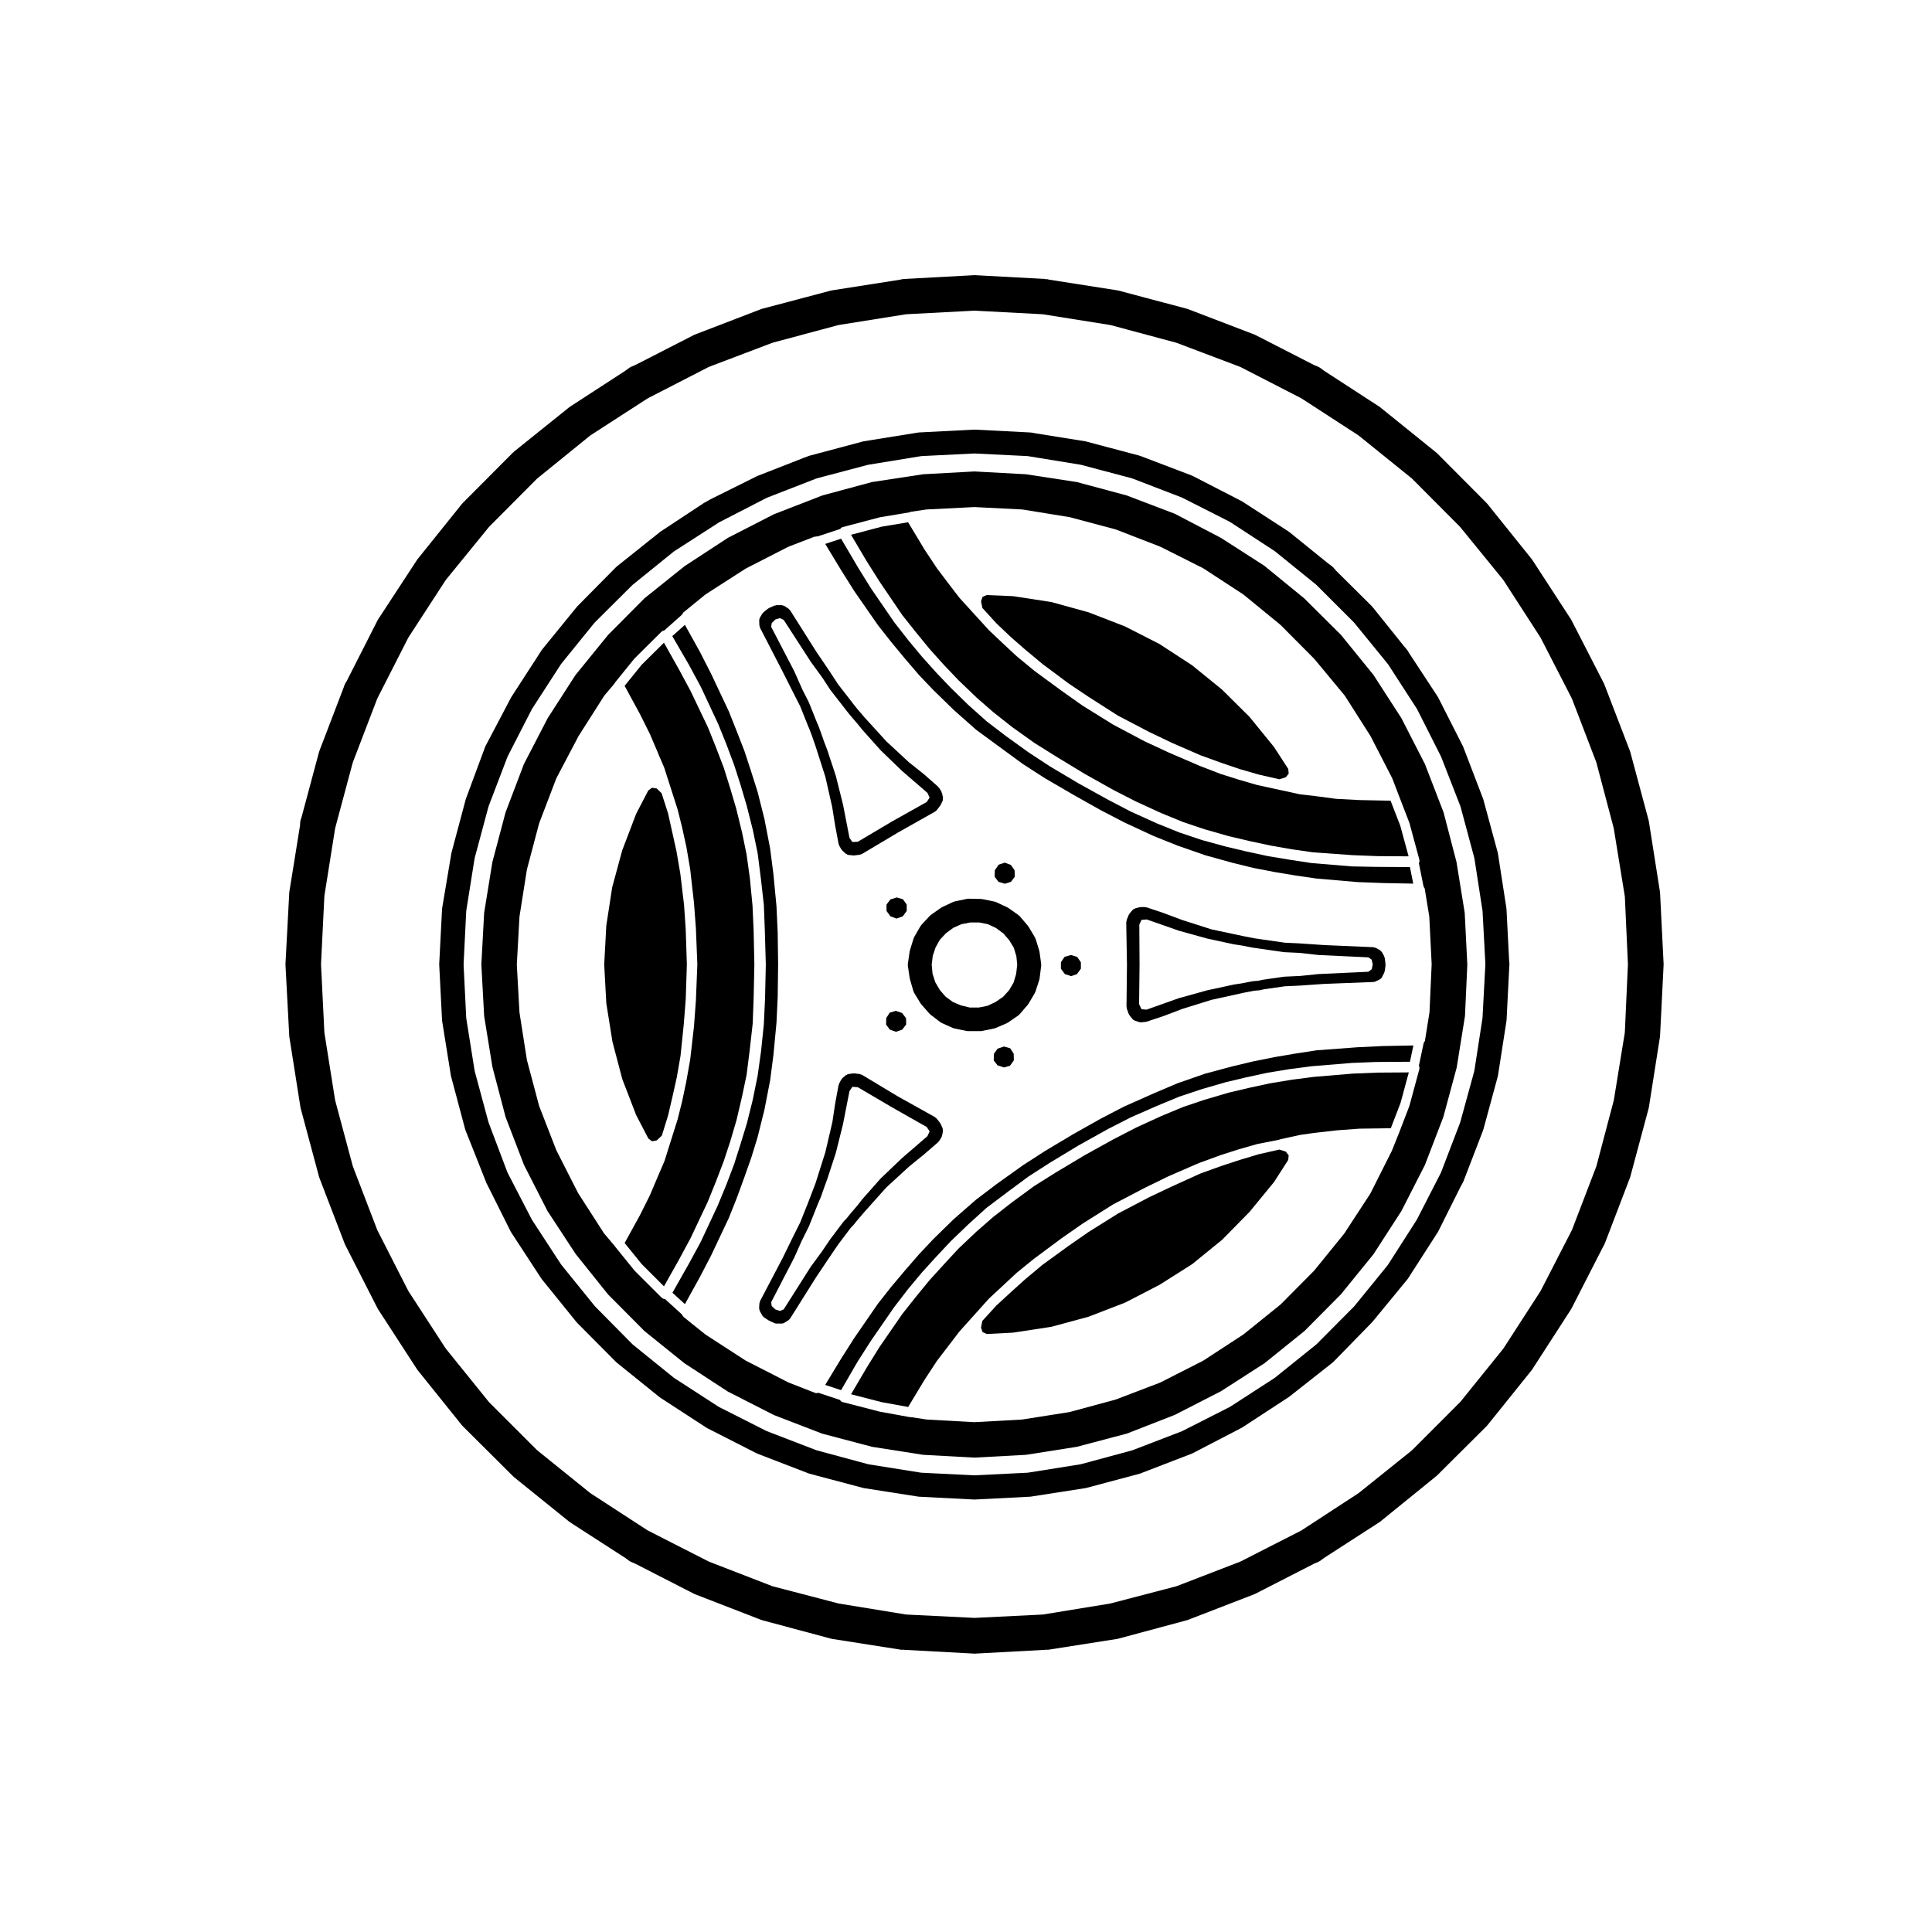
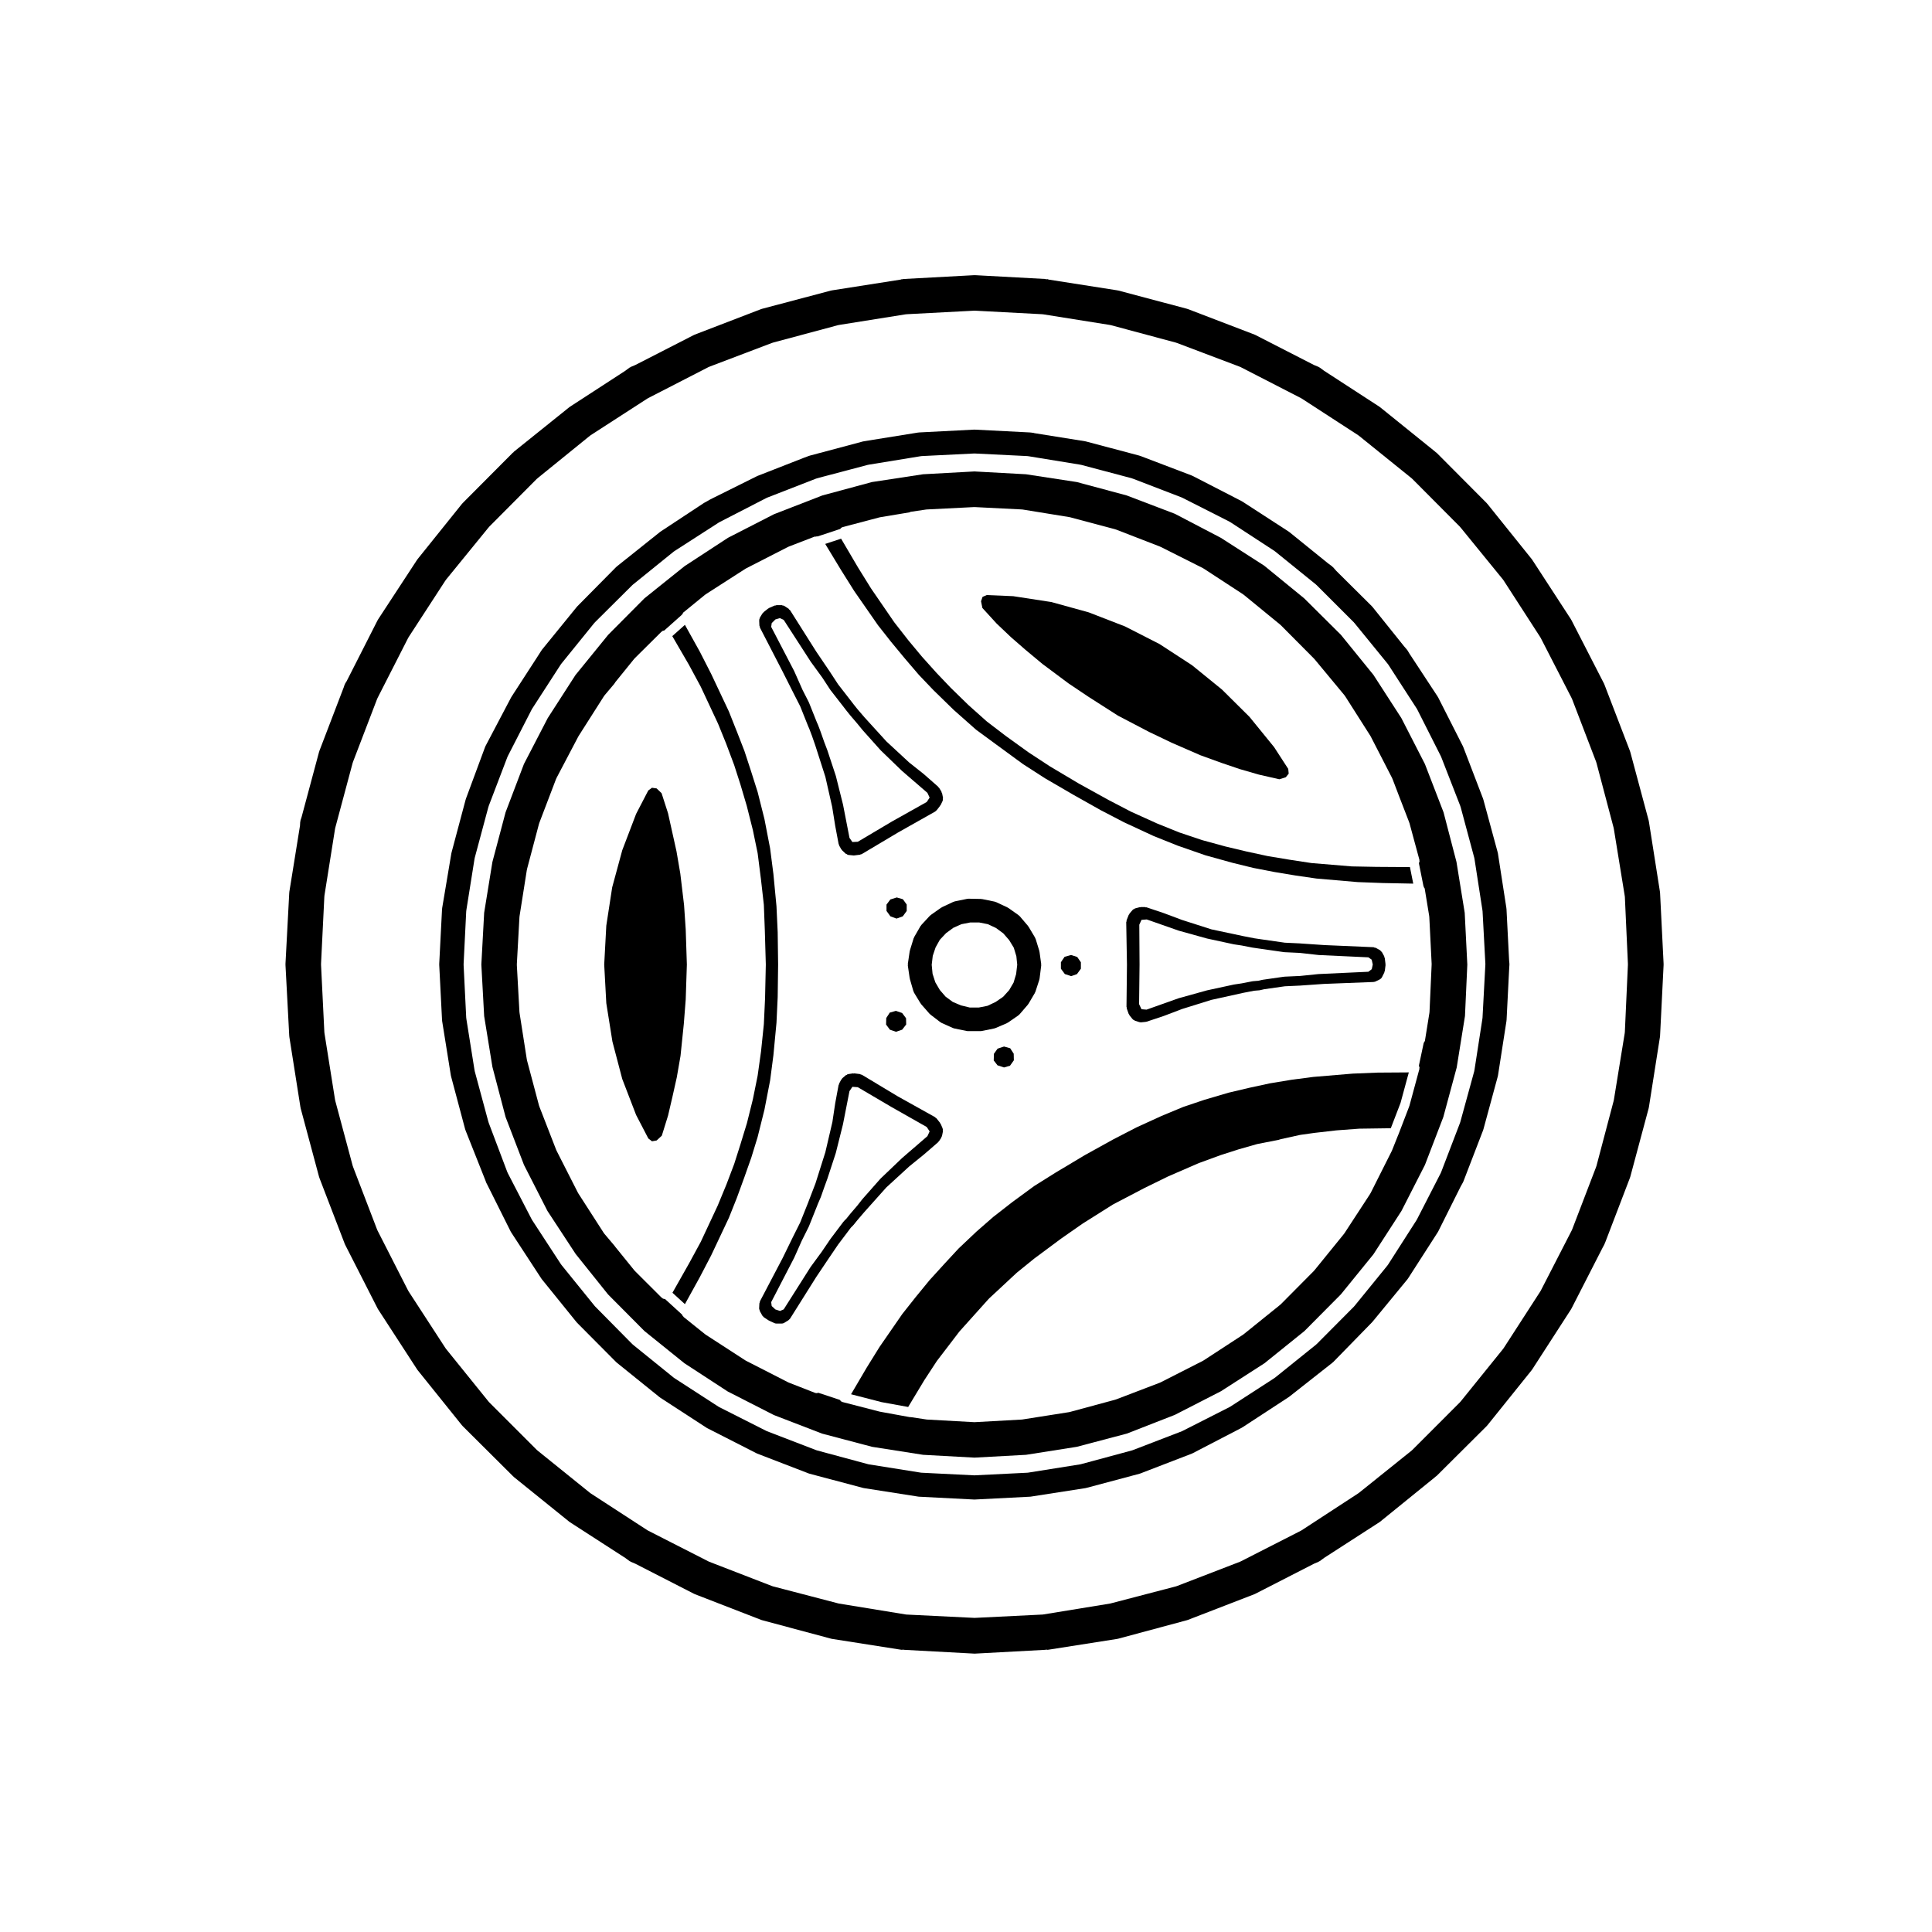
<svg xmlns="http://www.w3.org/2000/svg" fill="#000000" width="800px" height="800px" version="1.1" viewBox="144 144 512 512">
  <g>
    <path d="m426.13 397.56-0.98 1.438v1.719l1.043 1.418 1.664 0.555 1.547-0.539 1.043-1.434v-1.707l-0.977-1.406-1.629-0.516z" />
    <path d="m410.08 421.34-1.707 0.566-0.977 1.367-0.047 1.75 1 1.297 1.723 0.57 1.59-0.465 1.02-1.434-0.039-1.754-0.938-1.441z" />
    <path d="m381.42 411.89-1.621 0.461-0.934 1.441-0.043 1.73 1.016 1.363 1.617 0.547 1.629-0.555 1.066-1.375-0.035-1.66-1.039-1.387z" />
    <path d="m384.29 383.71-1.016-1.406-1.625-0.469-1.695 0.531-1.02 1.359v1.684l1.043 1.434 1.613 0.59 1.656-0.59 1.043-1.434z" />
-     <path d="m410.29 378.21 1.625-0.516 1.008-1.34-0.039-1.711-1.008-1.441-1.602-0.594-1.633 0.547-1.004 1.48-0.039 1.719 1.004 1.332z" />
    <path d="m529.98 372.41-3.426-13.145-4.934-12.781-6.246-12.188-7.406-11.457-8.621-10.617-9.734-9.668-10.602-8.66-11.473-7.367-12.184-6.367-12.793-4.871-13.195-3.543-13.48-2.062-13.66-0.746-13.598 0.746-13.543 2.062-13.148 3.551-12.82 4.977-12.191 6.246-11.492 7.508-10.637 8.523-9.621 9.68-8.672 10.664-7.344 11.398-6.309 12.172-4.867 12.801-3.492 13.164-2.184 13.461-0.746 13.723 0.746 13.66 2.188 13.473 3.492 13.285 4.871 12.68 6.227 12.211 7.477 11.402 8.574 10.707 9.648 9.707 10.602 8.539 11.473 7.481 12.234 6.242 12.773 4.922 13.254 3.5 13.512 2.117 13.609 0.746 13.668-0.746 13.445-2.117 13.281-3.508 12.711-4.961 12.223-6.266 11.523-7.41 10.602-8.539 9.652-9.719 8.621-10.609 7.43-11.492 6.227-12.203 4.871-12.688 3.547-13.133 2.191-13.633 0.621-13.633-0.691-13.738zm-6.582 27.266-0.562 12.531c0 0.023-0.023 0.039-0.031 0.07-0.004 0.023 0.023 0.047 0.016 0.074l-1.188 7.394-0.004 0.035c-0.023 0.172-0.152 0.281-0.238 0.418-0.055 0.086-0.047 0.195-0.109 0.266l-1.246 5.875c0.051 0.09 0.016 0.203 0.039 0.301 0.031 0.105 0.121 0.18 0.121 0.301 0 0.031-0.023 0.047-0.023 0.07-0.004 0.059-0.02 0.105-0.031 0.168-0.004 0.035 0.023 0.07 0.016 0.105l-2.644 9.766c-0.012 0.023-0.035 0.035-0.047 0.059-0.004 0.023 0.012 0.047 0.004 0.066l-2.902 7.559c-0.012 0.023-0.035 0.035-0.047 0.059-0.004 0.016 0.004 0.035-0.004 0.051l-0.039 0.082-1.559 3.914c-0.012 0.023-0.031 0.031-0.039 0.055-0.012 0.016 0 0.035-0.004 0.051l-5.668 11.27c-0.016 0.023-0.047 0.039-0.055 0.066-0.016 0.02 0 0.039-0.016 0.059l-6.863 10.52c-0.02 0.023-0.047 0.035-0.059 0.059-0.016 0.012-0.004 0.031-0.02 0.047l-7.871 9.699c-0.012 0.02-0.039 0.012-0.059 0.031-0.016 0.02-0.012 0.047-0.023 0.066l-8.816 8.883c-0.02 0.02-0.051 0.012-0.07 0.031-0.02 0.016-0.016 0.051-0.035 0.066l-9.766 7.871c-0.02 0.016-0.051 0.012-0.07 0.023-0.016 0.012-0.016 0.039-0.031 0.051l-10.52 6.863c-0.02 0.016-0.051 0.012-0.082 0.023-0.02 0.012-0.02 0.035-0.039 0.047l-11.273 5.734c-0.023 0.016-0.055 0.012-0.086 0.02-0.016 0.012-0.016 0.031-0.035 0.035l-11.707 4.473c-0.031 0.012-0.059 0.012-0.09 0.016-0.016 0.004-0.02 0.02-0.031 0.023l-12.09 3.269c-0.039 0.012-0.074 0.012-0.105 0.016-0.012 0-0.02 0.016-0.031 0.016l-12.41 1.953c-0.039 0.004-0.074 0.004-0.109 0.012-0.004 0-0.004 0.004-0.016 0.004l-12.523 0.695h-0.07-0.07l-12.535-0.695s-0.004-0.004-0.012-0.004c-0.039-0.004-0.074-0.004-0.105-0.012l-4.156-0.629c-0.02 0-0.035 0.016-0.055 0.016h-0.004-0.004c-0.074 0-0.145-0.004-0.227-0.02l-7.93-1.445c-0.012 0-0.012-0.012-0.02-0.012-0.023-0.004-0.051-0.004-0.07-0.012l-9.766-2.519c-0.047-0.012-0.059-0.059-0.102-0.07-0.074-0.031-0.156-0.02-0.227-0.066-0.02-0.012-0.02-0.035-0.039-0.047-0.105-0.07-0.168-0.18-0.25-0.289-0.047-0.055-0.121-0.07-0.16-0.125l-5.648-1.863c-0.145 0.051-0.297 0.102-0.441 0.102-0.145 0-0.309-0.031-0.453-0.09l-6.926-2.707c-0.02-0.004-0.02-0.023-0.031-0.031-0.031-0.012-0.059-0.004-0.09-0.02l-11.211-5.734c-0.02-0.012-0.02-0.031-0.035-0.039-0.023-0.016-0.055-0.012-0.082-0.023l-10.586-6.863c-0.02-0.012-0.02-0.039-0.035-0.051-0.02-0.016-0.047-0.012-0.066-0.023l-5.738-4.602c-0.039-0.035-0.035-0.102-0.074-0.137-0.133-0.133-0.273-0.262-0.328-0.453l-0.016-0.039-0.004-0.02-4.5-4.109h-0.02c-0.207 0-0.418-0.055-0.613-0.16-0.02-0.012-0.02-0.035-0.035-0.051-0.059-0.035-0.102-0.082-0.152-0.121-0.023-0.02-0.066-0.012-0.086-0.035l-7.125-7.113c-0.02-0.02-0.012-0.051-0.031-0.07-0.012-0.02-0.039-0.012-0.059-0.031l-5.098-6.297c-0.02-0.02-0.012-0.051-0.02-0.07-0.02-0.02-0.047-0.012-0.059-0.031l-0.09-0.137-2.711-3.211c-0.016-0.016-0.004-0.039-0.02-0.059-0.023-0.031-0.059-0.039-0.082-0.074l-6.805-10.578c-0.012-0.016 0-0.035-0.012-0.055-0.012-0.02-0.039-0.031-0.051-0.055l-5.668-11.148c-0.012-0.02 0-0.035-0.012-0.055-0.012-0.023-0.035-0.035-0.047-0.059l-4.527-11.648c-0.012-0.02 0.012-0.047 0-0.066-0.012-0.031-0.039-0.039-0.047-0.07l-3.215-12.09c-0.004-0.023 0.012-0.039 0.012-0.066-0.012-0.023-0.031-0.039-0.039-0.066l-1.949-12.469c-0.012-0.023 0.016-0.047 0.016-0.07-0.004-0.02-0.031-0.035-0.031-0.059l-0.695-12.531c0-0.023 0.023-0.047 0.023-0.07 0-0.023-0.023-0.047-0.023-0.07l0.695-12.594c0-0.023 0.023-0.035 0.031-0.059 0.004-0.023-0.023-0.047-0.016-0.07l1.949-12.344c0.012-0.023 0.035-0.035 0.039-0.059 0.004-0.023-0.016-0.047-0.012-0.07l3.215-12.152c0.004-0.02 0.035-0.031 0.047-0.055 0.012-0.023-0.012-0.047 0-0.07l4.469-11.715c0.012-0.031 0.039-0.031 0.051-0.059 0.016-0.023-0.004-0.055 0.012-0.082l5.859-11.148c0.012-0.02 0.035-0.02 0.047-0.035 0.012-0.016-0.004-0.039 0.012-0.055l6.731-10.578c0.02-0.031 0.059-0.031 0.082-0.055 0.02-0.023 0.004-0.059 0.023-0.086l2.609-3.09 0.055-0.117c0.023-0.047 0.086-0.051 0.109-0.098 0.023-0.047 0.004-0.105 0.047-0.141l5.098-6.297c0.02-0.02 0.051-0.016 0.07-0.035 0.016-0.02 0.012-0.051 0.031-0.07l7.113-7.055c0.039-0.035 0.098-0.023 0.133-0.055s0.059-0.082 0.105-0.105c0.02-0.016 0.02-0.035 0.035-0.047 0.105-0.059 0.211-0.012 0.316-0.039 0.047-0.012 0.082-0.039 0.117-0.051l4.664-4.16c0.031-0.105 0.137-0.168 0.203-0.258 0.07-0.117 0.074-0.258 0.18-0.344l5.793-4.727c0.02-0.02 0.051-0.012 0.07-0.023 0.02-0.016 0.02-0.047 0.047-0.066l10.586-6.801c0.02-0.012 0.047 0 0.07-0.012 0.02-0.012 0.02-0.039 0.039-0.051l11.211-5.734c0.02-0.012 0.051 0.004 0.07-0.004 0.023-0.012 0.031-0.039 0.051-0.051l6.867-2.644c0.105-0.039 0.207 0.02 0.312 0.012 0.105-0.016 0.195-0.102 0.312-0.082l0.152 0.02 5.961-1.969c0.031-0.039 0.086-0.055 0.117-0.09 0.082-0.082 0.098-0.195 0.191-0.258 0.023-0.016 0.055 0 0.082-0.012 0.055-0.031 0.105-0.039 0.16-0.066 0.031-0.016 0.039-0.055 0.082-0.066l9.766-2.578c0.02-0.012 0.039 0.012 0.066 0.004 0.02-0.004 0.031-0.031 0.055-0.035l7.93-1.32c0.082-0.031 0.121-0.117 0.207-0.125l4.223-0.629c0.031 0 0.039 0.02 0.07 0.016 0.02 0 0.031-0.023 0.059-0.023l12.523-0.629c0.031-0.012 0.039 0.02 0.07 0.02 0.02 0 0.039-0.031 0.059-0.02l12.535 0.629c0.023 0 0.039 0.031 0.066 0.031 0.023 0 0.047-0.02 0.074-0.02l12.41 2.016c0.02 0 0.031 0.023 0.051 0.031 0.023 0.012 0.047-0.016 0.07-0.012l12.09 3.219c0.031 0.004 0.035 0.035 0.059 0.047 0.023 0.004 0.051-0.016 0.074-0.004l11.707 4.535c0.023 0.012 0.023 0.039 0.047 0.051 0.02 0.012 0.047-0.012 0.07 0l11.273 5.668c0.02 0.016 0.02 0.047 0.047 0.059 0.023 0.012 0.055 0 0.074 0.012l10.52 6.867c0.02 0.012 0.02 0.047 0.039 0.059 0.02 0.016 0.051 0.004 0.07 0.02l9.691 7.934c0.02 0.016 0.02 0.047 0.035 0.059 0.02 0.016 0.047 0.012 0.066 0.023l8.883 8.941c0.016 0.012 0.004 0.039 0.023 0.055 0.012 0.016 0.039 0.012 0.051 0.023l8 9.645c0.02 0.02 0.012 0.055 0.031 0.082 0.016 0.02 0.051 0.02 0.07 0.051l6.731 10.578c0.016 0.02 0 0.039 0.016 0.059 0.012 0.02 0.035 0.02 0.047 0.039l5.734 11.148c0.016 0.023-0.004 0.051 0.004 0.074 0.012 0.023 0.039 0.031 0.051 0.055l1.516 3.965c0 0.012-0.004 0.02 0 0.031 0 0.012 0.016 0.012 0.02 0.02l0.051 0.145 2.891 7.477c0.012 0.031-0.012 0.051-0.004 0.074 0.004 0.023 0.035 0.031 0.047 0.055l2.644 9.766c0.012 0.039-0.02 0.07-0.016 0.105 0.012 0.059 0.023 0.102 0.031 0.16 0 0.023 0.023 0.039 0.023 0.066 0 0.117-0.098 0.195-0.121 0.309-0.031 0.105 0.012 0.227-0.047 0.312l1.199 6c0.09 0.098 0.086 0.238 0.141 0.352 0.055 0.105 0.172 0.176 0.191 0.309l1.195 7.309c0.004 0.023-0.02 0.039-0.016 0.07 0 0.031 0.031 0.039 0.031 0.07l0.629 12.594c0 0.023-0.02 0.039-0.02 0.066-0.016 0.035 0.008 0.051 0.008 0.074z" />
    <path d="m315.81 445.7 0.977 0.754 1.23-0.215 1.371-1.273 1.637-5.269 0.02-0.066 1.172-5.019v-0.004l1.141-5.106 0.988-5.688 0.875-8.512 0.5-6.41 0.305-9.273-0.305-9.336-0.438-6.445-0.992-8.316-1.008-5.891-1.125-5.066-1.125-5.059-1.707-5.301-1.305-1.266-1.234-0.176-0.988 0.719-3.227 6.219-3.668 9.621-2.668 9.832-1.559 10.141-0.555 10.324 0.555 10.242 1.621 10.164 2.606 9.922 3.672 9.531z" />
-     <path d="m323.98 477.74 3.055-5.68 4.519-9.551 2.191-5.43 2.066-5.394 1.738-5.277 1.629-5.547 1.5-6.391 1.18-5.644 0.805-6.371 0.816-7.254 0.246-6.75 0.188-8.836-0.188-8.926-0.301-6.699-0.699-7.238-0.867-6.258-1.191-5.836-1.551-6.332-1.633-5.527-1.676-5.344-2.066-5.391v-0.008l-2.117-5.277-4.574-9.574-3.07-5.719-4.027-7.164-5.894 5.84-4.527 5.594 4.008 7.379v0.02l0.02 0.023 2.644 5.285v0.039l0.031 0.031 2.016 4.719v0.012l0.012 0.008 0.426 1.055 1.328 3.082v0.066l0.039 0.051 3.531 11.02-0.004 0.043 0.023 0.035 1.195 4.785-0.008 0.027 0.012 0.008 1.074 4.914v0.031l0.016 0.023 1 5.863-0.008 0.035 0.02 0.035 1.008 8.941-0.012 0.023 0.016 0.02 0.508 6.742-0.008 0.02 0.008 0.023 0.375 9.449-0.016 0.051 0.016 0.047-0.375 9.383-0.008 0.02 0.008 0.027-0.508 6.859-0.016 0.027 0.012 0.023-1.008 8.816-0.02 0.043 0.004 0.035-1.062 5.984-0.016 0.02 0.004 0.02-1.008 4.785-0.016 0.023 0.008 0.023-1.195 4.785-0.023 0.043 0.004 0.035-3.453 10.961-0.008 0.055-0.051 0.062v0.055l-1.57 3.648-0.027 0.059v0.008l-2.242 5.289-0.031 0.027v0.039l-2.586 5.168-0.016 0.02v0.02l-4.066 7.387 4.523 5.586 5.898 5.902 4.023-7.156z" />
    <path d="m348.09 430.33 0.871-6.68 0.816-8.605 0.32-6.828 0.113-8.602-0.113-8.547-0.32-6.891-0.816-8.559-0.875-6.793-1.5-7.769-1.793-7.129-1.766-5.578-1.738-5.309-2.059-5.305h-0.008l-2.07-5.215-4.68-9.922-3.004-5.883-3.957-7.125-3.348 2.988 4.461 7.68 0.004 0.023 0.012 0.016 3.086 5.723 0.004 0.043 0.027 0.027 4.535 9.695 0.004 0.039 0.023 0.023 2.144 5.285v0.023l0.008 0.008 2.078 5.543v0.031l0.02 0.027 1.703 5.293v0.008l0.004 0.02 1.641 5.543v0.027l0.012 0.023 1.57 6.227v0.031l0.016 0.031 1.262 6.109-0.012 0.039 0.027 0.047 0.812 6.422v0.008l0.008 0.008 0.816 7.184-0.016 0.051 0.02 0.047 0.258 6.797v0.016l0.258 8.883-0.016 0.035 0.016 0.027-0.199 8.879-0.004 0.016 0.004 0.016-0.316 6.801-0.016 0.035 0.012 0.035-0.75 7.238-0.012 0.02 0.004 0.027-0.879 6.297-0.023 0.039 0.012 0.035-1.262 6.238-0.02 0.031 0.008 0.02-1.52 6.109-0.02 0.031 0.008 0.035-1.699 5.543v0.016l-1.703 5.352-0.023 0.035v0.027l-2.078 5.484-0.016 0.02v0.008l-2.207 5.352-0.02 0.023v0.031l-4.535 9.699-0.035 0.031-0.004 0.035-3.078 5.668-0.012 0.008v0.012l-4.356 7.699 3.305 3.019 3.953-7.164 2.992-5.738 4.703-9.965 2.106-5.277 1.953-5.352 1.887-5.34 1.668-5.426 1.812-7.262z" />
-     <path d="m373.7 292.76 3.465 5.481 5.941 8.75 3.559 4.488 3.672 4.488 3.82 4.254 3.879 4.07 4.731 4.539 4.457 3.891 5.031 3.977 5.859 4.176 5.688 3.566 7.68 4.66 7.691 4.309 5.984 3.055 6.594 3.019 5.906 2.418 5.633 1.879 6.277 1.797 5.551 1.309 5.602 1.199 5.644 0.992 5.68 0.805 10.523 0.75 6.469 0.25 8.258 0.055-2.195-8.082-2.578-6.66-8.348-0.172h-0.004c-0.012-0.004-0.02 0-0.035-0.004l-5.918-0.312h-0.004c-0.031 0-0.066 0-0.098-0.004l-5.668-0.75-3.879-0.441c-0.012 0-0.016-0.012-0.02-0.012-0.039 0-0.07 0-0.105-0.012l-11.273-2.453c-0.004 0-0.012-0.004-0.016-0.012-0.023-0.004-0.047-0.004-0.07-0.012l-4.781-1.387c-0.004 0-0.004-0.004-0.012-0.004-0.004-0.004-0.012 0-0.016-0.004l-4.793-1.512c-0.004 0-0.012-0.012-0.016-0.016-0.02-0.004-0.039-0.004-0.055-0.012l-5.551-2.141c-0.004 0-0.004-0.012-0.012-0.012-0.012-0.012-0.023-0.004-0.035-0.012l-8.188-3.527c-0.004-0.004-0.004-0.004-0.012-0.012-0.004-0.004-0.016-0.004-0.023-0.004l-6.227-2.898c-0.012-0.004-0.012-0.016-0.02-0.02-0.016-0.004-0.031-0.004-0.039-0.012l-8.312-4.41c-0.012-0.004-0.012-0.02-0.02-0.023-0.02-0.012-0.035-0.012-0.051-0.02l-8-4.969c-0.012-0.012-0.012-0.023-0.02-0.031-0.02-0.012-0.035-0.004-0.051-0.016l-5.598-3.965c-0.004-0.004-0.004-0.004-0.012-0.004 0-0.004-0.004-0.004-0.012-0.012l-7.117-5.223c-0.012-0.012-0.004-0.023-0.02-0.035-0.012-0.004-0.023-0.004-0.035-0.016l-4.664-3.84c-0.012-0.012-0.004-0.031-0.016-0.039-0.016-0.012-0.031 0-0.039-0.012l-3.652-3.406h-0.004v-0.004l-3.594-3.402c-0.016-0.012-0.012-0.035-0.02-0.051-0.016-0.012-0.039-0.004-0.051-0.02l-7.742-8.504c-0.02-0.016-0.012-0.039-0.02-0.059-0.016-0.02-0.039-0.012-0.051-0.023l-2.391-3.121v-0.004h-0.004l-3.523-4.656c-0.004-0.012 0-0.02-0.004-0.031-0.012-0.02-0.031-0.02-0.039-0.039l-3.215-4.852c-0.004-0.004 0-0.016-0.004-0.02-0.004-0.012-0.016-0.016-0.023-0.023l-4.336-7.203-7.031 1.176-8.098 2.141z" />
    <path d="m408.09 309.22 0.016 0.02 3.812 3.621 3.856 3.356 4.488 3.738 6.918 5.16 5.273 3.539 7.82 5 8.25 4.316 5.902 2.82v0.008l7.711 3.356 5.527 2.004 4.957 1.68 5.012 1.445 5.414 1.234 1.703-0.539 0.77-0.949-0.121-1.258-3.758-5.793-6.523-8.016-7.281-7.223-7.949-6.457-8.598-5.602-9.145-4.668-9.625-3.731-9.883-2.731-10.121-1.555-7.016-0.297-1.113 0.48-0.402 1.164 0.359 1.781z" />
-     <path d="m503.81 421.53h-0.027l-10.891 0.816-5.637 0.871h-0.023l-5.519 0.938h-0.004l-5.594 1.129-5.512 1.312h-0.008l-7.191 1.926-7.363 2.559-6.34 2.695-7.887 3.508-6.098 3.172-7.457 4.191v0.008l-7.371 4.406-5.805 3.75-6.996 4.996-5.422 4.113-5.949 5.199-5.316 5.191-3.894 4.137v0.008l-3.719 4.281-3.641 4.332-3.477 4.414-6.246 9.055-3.512 5.512v0.004l-4.219 6.961 4.203 1.391 4.457-7.688 0.027-0.02 0.004-0.023 3.465-5.418 0.023-0.016 0.004-0.023 6.047-8.754 0.027-0.02 0.012-0.027 3.582-4.664 0.023-0.008v-0.027l3.727-4.473 0.023-0.016 0.012-0.023 3.777-4.156 0.008-0.004 0.008-0.012 3.902-4.156 0.031-0.016 0.02-0.035 4.594-4.41 0.016-0.004 0.008-0.02 4.719-4.277 0.066-0.02 0.023-0.051 5.106-3.844 0.004-0.012 5.863-4.34 0.047-0.012 0.02-0.035 5.668-3.648 0.02-0.004 0.012-0.016 7.617-4.602 0.02-0.004 0.02-0.02 7.809-4.348 0.027-0.004 0.016-0.016 6.039-3.086 0.039-0.004 0.031-0.023 6.617-2.898h0.008l0.008-0.008 5.922-2.457h0.051l0.039-0.035 6.043-2.016h0.023l0.027-0.012 6.109-1.766 0.031 0.004 0.02-0.02 5.543-1.324 0.016 0.004 0.008-0.008 5.547-1.195 0.031 0.004 0.031-0.02 5.734-0.941 0.023 0.004 0.02-0.008 5.785-0.762 0.035 0.012 0.023-0.016 10.648-0.879 0.023 0.012 0.023-0.016 6.371-0.25 0.016 0.008 0.02-0.008 8.996-0.062 0.914-4.316-8.137 0.156z" />
    <path d="m370.4 300.66 6.285 9.043 3.477 4.414 3.637 4.391 3.711 4.34 3.891 4.078h0.004l5.32 5.191 5.926 5.246 5.43 3.996h0.008l7.008 5.129 5.809 3.746 7.344 4.273v0.004l7.473 4.203 6.133 3.191 7.777 3.606 6.375 2.562 7.402 2.578 7.172 1.992 5.578 1.367 5.547 1.074 5.606 0.93h0.004l5.582 0.812 10.91 0.938 6.676 0.25 8.039 0.156-0.875-4.379-8.859-0.059h-0.02l-6.543-0.125h-0.008l-0.074-0.008-10.586-0.879-0.004-0.008-0.082-0.004-5.789-0.883-0.02-0.004-5.668-0.941h-0.004l-0.055-0.012-5.539-1.199-0.004-0.004h-0.023l-5.543-1.32-0.012-0.004-0.027-0.004-6.234-1.703-0.016-0.016-0.055-0.012-5.981-2.004-0.016-0.02-0.059-0.012-5.926-2.394-0.008-0.02-0.031-0.004-6.676-3.019-0.016-0.02-0.047-0.008-5.922-3.086-0.008-0.008-0.02-0.004-7.867-4.352-0.012-0.008-0.023-0.012-7.621-4.531-0.02-0.023-0.027-0.008-5.668-3.715-0.016-0.023-0.031-0.012-5.859-4.223-0.012-0.008-0.02-0.012-5.098-3.894-0.023-0.043-0.051-0.023-4.723-4.219-0.008-0.027-0.031-0.008-4.594-4.477-0.012-0.02-0.02-0.008-3.91-4.098-0.004-0.02-0.02-0.012-3.781-4.211-0.008-0.023-0.02-0.012-3.727-4.481v-0.02l-0.012-0.008-3.594-4.598-0.004-0.027-0.035-0.035-6.051-8.816v-0.027l-0.031-0.02-3.402-5.477-0.004-0.012-0.012-0.012-4.523-7.695-4.207 1.391 4.219 6.965z" />
    <path d="m502.48 428.52-10.41 0.871-5.742 0.75-5.734 0.945h-0.012l-5.441 1.176-5.543 1.309h-0.004l-6.398 1.883-5.582 1.879h-0.004l-5.789 2.402s0 0.004-0.004 0.004l-6.559 2.996-6.106 3.148h-0.004l-7.672 4.246-7.68 4.594h-0.004l-5.688 3.566-5.836 4.281-5.047 3.93-4.457 3.894-4.727 4.473-3.879 4.191v0.004l-3.82 4.195-3.672 4.484-3.551 4.488-6.027 8.723-3.371 5.43-4.18 7.109 8.098 2.09 7.039 1.281 4.332-7.188c0.012-0.012 0.02-0.004 0.02-0.016 0.012-0.012 0-0.016 0.012-0.023l3.211-4.914c0.012-0.016 0.031-0.016 0.039-0.023 0.012-0.02 0-0.039 0.016-0.055l3.523-4.602c0.004 0 0.004 0 0.004-0.004l2.394-3.141c0.012-0.016 0.035-0.016 0.047-0.023 0.016-0.02 0.004-0.039 0.02-0.055l0.016-0.016 0.035-0.039 7.691-8.57c0.016-0.016 0.039-0.012 0.055-0.023 0.016-0.016 0.012-0.039 0.023-0.055l3.594-3.34 3.652-3.402c0.016-0.012 0.031-0.004 0.047-0.016 0.012-0.016 0.012-0.035 0.02-0.047l4.66-3.777c0.004-0.004 0.02 0 0.031-0.012 0.004-0.004 0.004-0.02 0.016-0.023l7.117-5.285c0.004-0.004 0.016 0 0.016-0.004 0.012-0.004 0.012-0.016 0.016-0.02l5.602-3.906c0.012-0.004 0.02 0 0.031-0.004 0.012-0.012 0.012-0.023 0.02-0.031l8-5.039c0.02-0.012 0.039 0 0.055-0.012s0.016-0.031 0.035-0.039l8.309-4.344c0.004-0.004 0.016 0 0.016 0 0.012-0.004 0.012-0.012 0.016-0.016l6.176-3.023c0.012-0.004 0.02 0.004 0.031 0 0.012-0.004 0.012-0.02 0.02-0.023l8.125-3.527c0.012-0.004 0.023 0.004 0.039 0 0.012-0.004 0.016-0.02 0.031-0.023l5.668-2.074c0.004-0.004 0.016 0.004 0.02 0 0.016-0.004 0.016-0.016 0.031-0.02l4.727-1.516c0.004-0.004 0.016 0.004 0.02 0 0.012 0 0.012-0.012 0.02-0.012l4.84-1.379c0.02-0.004 0.039 0.012 0.059 0.004 0.02-0.004 0.023-0.023 0.047-0.031l5.691-1.117 0.207-0.082c0.031-0.016 0.066 0.012 0.102 0 0.035-0.012 0.051-0.051 0.09-0.059l0.035-0.012h0.004l0.035-0.004 5.094-1.125c0.016-0.004 0.031 0.012 0.047 0.012 0.02-0.004 0.031-0.023 0.051-0.031l3.586-0.504c0.004 0 0.012 0.004 0.012 0.004 0.004 0 0.004-0.004 0.012-0.004l0.504-0.066c0.004 0 0.012 0.004 0.012 0.004 0.004 0 0.004-0.004 0.012-0.004l5.473-0.629c0.012 0 0.02 0.012 0.031 0.012 0.012-0.004 0.012-0.016 0.02-0.016l5.926-0.438c0.012 0 0.02 0.016 0.035 0.012 0.016 0 0.023-0.016 0.039-0.016l8.34-0.117 2.578-6.707 2.195-8.09-8.258 0.055z" />
-     <path d="m483.04 448.65-5.519 1.25-4.938 1.48-4.93 1.621-5.562 2.004-7.695 3.5h-0.008l-5.789 2.742-8.262 4.324-7.906 4.949-5.273 3.668-6.875 4.992-4.516 3.773h-0.008l-3.859 3.481-0.004 0.004-3.793 3.492-0.02 0.016-3.746 4.094-0.359 1.781 0.406 1.184 1.117 0.52 7.008-0.363 10.121-1.547 9.863-2.672 9.68-3.742 9.117-4.711 8.641-5.473 7.957-6.473 7.231-7.356 6.516-7.941 3.758-5.852 0.121-1.215-0.781-0.992z" />
    <path d="m419.48 396.23c-0.004-0.039-0.047-0.055-0.051-0.09-0.012-0.039 0.02-0.074 0.012-0.109l-1.004-3.273c-0.02-0.055-0.082-0.07-0.105-0.121s0.004-0.105-0.023-0.152l-1.762-2.957c-0.023-0.035-0.07-0.035-0.098-0.07-0.023-0.031-0.012-0.074-0.035-0.105l-2.207-2.586c-0.039-0.047-0.102-0.035-0.141-0.074-0.039-0.039-0.039-0.105-0.09-0.137l-2.769-1.953c-0.035-0.023-0.082-0.004-0.105-0.023-0.039-0.023-0.047-0.074-0.086-0.09l-3.082-1.445c-0.051-0.023-0.105 0.012-0.156-0.004-0.051-0.02-0.07-0.082-0.125-0.09l-3.394-0.695c-0.047-0.004-0.082 0.023-0.117 0.023-0.047-0.012-0.07-0.051-0.105-0.051l-3.406-0.066h-0.031c-0.047 0-0.074 0.047-0.117 0.051-0.051 0.004-0.09-0.035-0.125-0.023l-3.406 0.695c-0.051 0.016-0.074 0.07-0.125 0.086-0.051 0.02-0.102-0.016-0.152 0.012l-3.082 1.445c-0.039 0.02-0.047 0.07-0.082 0.09-0.039 0.02-0.082 0-0.109 0.023l-2.769 1.953c-0.039 0.031-0.039 0.082-0.07 0.109-0.039 0.035-0.102 0.023-0.125 0.059l-2.332 2.519c-0.039 0.039-0.023 0.102-0.055 0.141-0.035 0.039-0.09 0.047-0.109 0.09l-1.703 2.961c-0.023 0.047 0.004 0.102-0.02 0.141-0.02 0.051-0.074 0.066-0.09 0.109l-1.008 3.269c-0.012 0.035 0.016 0.066 0.012 0.102s-0.047 0.051-0.055 0.086l-0.504 3.406c-0.012 0.07 0.047 0.117 0.047 0.188 0 0.07-0.055 0.117-0.047 0.188l0.504 3.402c0.012 0.035 0.039 0.051 0.051 0.082 0 0.031-0.02 0.055-0.012 0.086l0.945 3.269c0.02 0.066 0.082 0.102 0.105 0.156 0.02 0.051-0.004 0.105 0.02 0.145l1.762 2.898c0.031 0.047 0.082 0.059 0.105 0.102 0.016 0.023 0.004 0.059 0.023 0.082l2.266 2.586c0.031 0.035 0.082 0.02 0.109 0.051 0.035 0.035 0.023 0.09 0.066 0.117l2.707 2.074c0.051 0.035 0.105 0.023 0.156 0.055 0.047 0.023 0.051 0.082 0.102 0.102l3.09 1.387c0.066 0.031 0.137 0.023 0.207 0.047 0.02 0.004 0.031 0.035 0.059 0.039l3.394 0.695c0.09 0.016 0.168 0.023 0.258 0.023h3.394c0.09 0 0.168-0.012 0.258-0.023l3.394-0.695c0.031-0.004 0.039-0.035 0.059-0.039 0.066-0.016 0.125-0.016 0.188-0.039l3.09-1.324c0.031-0.016 0.039-0.055 0.07-0.074 0.051-0.023 0.105-0.016 0.145-0.047l2.832-1.953c0.055-0.035 0.051-0.105 0.102-0.152 0.039-0.035 0.105-0.02 0.137-0.066l2.273-2.641c0.02-0.023 0.004-0.055 0.023-0.082 0.031-0.039 0.082-0.059 0.105-0.105l1.703-2.898c0.02-0.039 0-0.082 0.02-0.117 0.02-0.055 0.082-0.082 0.098-0.133l1.066-3.273c0.012-0.039-0.02-0.082-0.012-0.117 0.012-0.047 0.059-0.07 0.059-0.109l0.441-3.523c0.012-0.059-0.039-0.105-0.039-0.16s0.051-0.105 0.039-0.16zm-8.051 10.176-1.594 1.762-1.996 1.367-2.156 1.02-2.301 0.453h-2.371l-2.344-0.57-2.176-0.918-1.898-1.395-1.527-1.762-1.199-2.047-0.73-2.258-0.227-2.383 0.281-2.367 0.746-2.231 1.129-2.023 1.648-1.762 1.918-1.41 2.156-0.961 2.312-0.453h2.414l2.297 0.453 2.141 1.008 1.93 1.422 1.547 1.773 1.238 2.035 0.68 2.254 0.227 2.242-0.289 2.481-0.68 2.266z" />
    <path d="m511.15 399.54c-0.004-0.031 0.02-0.047 0.02-0.074l-0.188-1.57c-0.012-0.066-0.074-0.098-0.09-0.152-0.02-0.086-0.016-0.156-0.055-0.238-0.004-0.023 0.012-0.051 0-0.074l-0.629-1.137c-0.059-0.102-0.172-0.117-0.246-0.191-0.074-0.086-0.09-0.203-0.18-0.262-0.016-0.012-0.031 0-0.047-0.004-0.012-0.012-0.012-0.023-0.02-0.035l-1.145-0.629c-0.09-0.051-0.188-0.004-0.289-0.035-0.102-0.031-0.16-0.117-0.266-0.121l-13.039-0.562h-0.004l-6.387-0.434c-0.004 0-0.004 0.004-0.012 0.004-0.004 0-0.012-0.012-0.016-0.012l-4.07-0.191-5.57-0.801-0.875-0.125-1.672-0.25-2.856-0.559-8.465-1.797-7.809-2.5-4.695-1.758c-0.004-0.004-0.016 0.004-0.023 0-0.004-0.004-0.004-0.012-0.012-0.016l-4.664-1.57c-0.07-0.02-0.133 0.031-0.207 0.02-0.07-0.016-0.117-0.086-0.195-0.086h-1.133c-0.066 0-0.102 0.055-0.156 0.066-0.055 0.012-0.105-0.039-0.168-0.02l-1.188 0.312c-0.105 0.023-0.145 0.125-0.238 0.176-0.098 0.051-0.207 0.031-0.289 0.102-0.023 0.02-0.02 0.059-0.039 0.082-0.02 0.02-0.055 0.016-0.074 0.039l-0.816 0.945c-0.055 0.059-0.031 0.137-0.07 0.207-0.039 0.066-0.121 0.086-0.152 0.156l-0.539 1.375-0.031 0.07c-0.031 0.09 0.02 0.168 0.012 0.25-0.02 0.086-0.102 0.141-0.102 0.23l0.195 11.254-0.125 11.191c0 0.082 0.07 0.133 0.082 0.207 0.016 0.082-0.039 0.145-0.012 0.223l0.508 1.449c0.016 0.047 0.066 0.07 0.086 0.105 0.031 0.066 0.059 0.109 0.102 0.172 0.02 0.031 0.004 0.074 0.031 0.105l0.816 1.004c0.02 0.031 0.066 0.016 0.09 0.047 0.031 0.023 0.02 0.07 0.051 0.098 0.074 0.07 0.176 0.055 0.266 0.105 0.082 0.047 0.105 0.133 0.191 0.16l1.195 0.379c0.125 0.039 0.258 0.059 0.371 0.059h0.004 0.004c0.039 0 0.086 0 0.125-0.004l1.188-0.121c0.02 0 0.031-0.02 0.047-0.023 0.074-0.012 0.152-0.012 0.23-0.035l4.535-1.516c0.004-0.004 0.004-0.012 0.012-0.016 0.016 0 0.023 0 0.039-0.004l4.762-1.812 7.742-2.414 8.539-1.883 2.785-0.543 1.457-0.121c0.012 0 0.012-0.012 0.02-0.012 0.055-0.004 0.105-0.004 0.16-0.02l1.023-0.242 5.512-0.789 4.191-0.191c0.004 0 0.004-0.004 0.004-0.004h0.07l0.086-0.012 6.035-0.422h0.031l13.098-0.508c0.02 0 0.035-0.023 0.055-0.023 0.152-0.016 0.312-0.035 0.457-0.105l1.145-0.562c0-0.004 0-0.012 0.012-0.016 0.012 0 0.02 0 0.031-0.004 0.004-0.004 0.004-0.016 0.016-0.02 0.211-0.117 0.395-0.297 0.508-0.523l0.629-1.258c0.012-0.016 0-0.031 0.004-0.047 0.031-0.066 0.016-0.133 0.035-0.203 0.02-0.059 0.082-0.102 0.09-0.16l0.188-1.512c0-0.031-0.023-0.051-0.023-0.082 0.004-0.031 0.035-0.047 0.035-0.074 0.008-0.047-0.039-0.078-0.039-0.109zm-3.617 1.301-0.898 0.684-13.145 0.609c-0.016 0-0.02 0.016-0.035 0.016s-0.023-0.012-0.035-0.012l-4.883 0.5-4.18 0.191c-0.023 0-0.039 0.023-0.066 0.031-0.02 0-0.035-0.02-0.059-0.016l-5.668 0.816c-0.02 0.004-0.031 0.023-0.051 0.031-0.02 0.004-0.035-0.016-0.059-0.012l-0.973 0.23-1.422 0.117c-0.023 0-0.039 0.031-0.066 0.035-0.031 0.004-0.051-0.02-0.07-0.016l-2.848 0.555-2.074 0.312c-0.016 0-0.023 0.02-0.035 0.02-0.02 0.004-0.031-0.012-0.039-0.004l-6.996 1.512c-0.012 0.004-0.016 0.016-0.031 0.02-0.012 0.004-0.023-0.012-0.039-0.004l-7.492 2.082c-0.016 0.004-0.023 0.023-0.039 0.031-0.016 0.004-0.031-0.004-0.047 0l-8.434 2.996-1.34-0.109-0.637-1.344 0.121-10.48c0-0.004-0.012-0.012-0.012-0.012 0-0.004 0.012-0.012 0.012-0.016l-0.066-10.551 0.586-1.285 1.387-0.105 8.379 2.938c0.02 0.004 0.039 0.004 0.059 0.012 0.012 0.004 0.016 0.016 0.02 0.016l7.492 2.082c0.02 0.004 0.039 0.004 0.059 0.012 0.012 0 0.012 0.004 0.012 0.004l6.996 1.512c0.02 0.004 0.039 0.004 0.059 0.004 0.012 0.004 0.012 0.012 0.016 0.012l2.074 0.312 2.848 0.555c0.016 0.004 0.031 0.004 0.051 0.004 0 0 0 0.004 0.004 0.004l1.703 0.25h0.004l0.875 0.125h0.012l5.664 0.816c0.035 0.004 0.074 0.004 0.105 0.012 0.004 0 0.004 0.004 0.016 0.004l4.09 0.191h0.004l4.949 0.555c0.023 0.004 0.047 0.004 0.074 0.004 0 0 0 0.004 0.012 0.004l13.164 0.613 0.875 0.629 0.281 1.27z" />
    <path d="m363.82 477.19 0.016-0.023c0.004-0.004 0.012-0.004 0.012-0.012l2.266-3.34 3.379-4.481 0.629-0.629c0.02-0.02 0.012-0.051 0.031-0.074 0.016-0.02 0.047-0.012 0.059-0.031l0.984-1.223 1.879-2.195 5.809-6.5 6.047-5.547 3.914-3.176c0.012-0.004 0.004-0.012 0.012-0.016 0.012-0.004 0.02-0.004 0.023-0.012l3.715-3.215c0.031-0.023 0.02-0.07 0.051-0.102 0.059-0.059 0.125-0.09 0.176-0.156l0.629-0.945c0.039-0.066 0.012-0.137 0.039-0.207 0.039-0.09 0.125-0.141 0.145-0.242l0.258-1.258c0.02-0.098-0.051-0.168-0.055-0.262 0-0.09 0.066-0.16 0.047-0.258-0.012-0.047-0.055-0.059-0.07-0.105-0.012-0.039 0.02-0.086 0-0.121l-0.508-1.195c-0.023-0.059-0.098-0.07-0.121-0.117-0.031-0.055-0.012-0.121-0.051-0.172l-0.945-1.195c-0.055-0.074-0.145-0.07-0.215-0.121-0.07-0.059-0.082-0.152-0.156-0.195l-9.824-5.481h-0.004l-9.594-5.769c-0.082-0.051-0.168-0.012-0.258-0.039-0.086-0.031-0.137-0.121-0.23-0.133l-1.512-0.191c-0.066-0.012-0.109 0.047-0.176 0.051-0.059 0-0.105-0.055-0.172-0.047l-1.258 0.191c-0.035 0.004-0.051 0.047-0.086 0.051-0.031 0.004-0.059-0.02-0.102-0.012-0.09 0.031-0.117 0.121-0.203 0.168-0.086 0.047-0.176 0.023-0.25 0.086l-0.945 0.816c-0.07 0.059-0.059 0.152-0.105 0.215-0.047 0.066-0.141 0.082-0.18 0.152l-0.562 1.074c-0.031 0.059 0.004 0.125-0.02 0.191-0.02 0.066-0.09 0.098-0.105 0.16l-0.887 4.781c-0.004 0.012 0.004 0.016 0.004 0.023 0 0.012-0.012 0.012-0.012 0.02l-0.746 4.969-1.867 8.004-2.613 8.258-1.758 4.578v0.004l-0.18 0.484-2.121 5.305-1.867 3.734v0.004 0.004l-0.02 0.039-0.012 0.012-2.731 5.594-6.039 11.512c-0.047 0.086 0 0.168-0.023 0.258-0.031 0.102-0.109 0.16-0.117 0.273l-0.066 1.324c0 0.031 0.023 0.047 0.023 0.07 0 0.031-0.031 0.051-0.023 0.082 0.004 0.105 0.098 0.168 0.121 0.262 0.031 0.09-0.016 0.176 0.031 0.262l0.699 1.258c0.02 0.035 0.055 0.051 0.074 0.082 0.035 0.055 0.086 0.086 0.125 0.125 0.055 0.059 0.102 0.117 0.16 0.16 0.02 0.02 0.02 0.059 0.051 0.074l1.258 0.82c0.012 0.012 0.02 0.004 0.035 0.012 0.004 0.004 0.004 0.02 0.016 0.023 0.031 0.016 0.055 0.012 0.082 0.02 0.02 0.012 0.02 0.031 0.039 0.039l1.387 0.629c0.168 0.082 0.344 0.109 0.523 0.109h1.375c0.188 0 0.383-0.039 0.559-0.125 0.016-0.012 0.016-0.031 0.031-0.035 0.02-0.016 0.051-0.004 0.07-0.02l1.137-0.695c0.016-0.012 0.016-0.031 0.031-0.047 0.066-0.039 0.098-0.102 0.152-0.145 0.074-0.074 0.168-0.121 0.227-0.215l6.926-11.02zm-2.059-1.445-2.926 3.988c-0.012 0.016-0.004 0.031-0.012 0.047-0.012 0.012-0.031 0.012-0.035 0.023l-7.098 11.195-0.969 0.418-1.238-0.402-0.973-0.898-0.141-1.031 6.117-11.805c0.004-0.012 0-0.023 0-0.035 0.012-0.016 0.023-0.02 0.031-0.035l1.961-4.41 1.859-3.727c0.012-0.016 0-0.031 0.004-0.047 0.012-0.02 0.035-0.031 0.039-0.051l2.141-5.352v-0.012c0-0.004 0.004-0.004 0.012-0.012l0.168-0.449 0.816-1.891c0.012-0.016 0-0.031 0-0.051 0.012-0.016 0.031-0.02 0.035-0.039l0.922-2.629 0.012-0.039v-0.004l0.012-0.012v-0.004l0.754-2.074v-0.02c0-0.004 0.012-0.012 0.016-0.02l2.207-6.742c0.004-0.016-0.004-0.031-0.004-0.047 0.012-0.02 0.023-0.023 0.031-0.047l1.891-7.559c0-0.016-0.012-0.023-0.004-0.035 0.004-0.012 0.016-0.02 0.016-0.031l1.715-8.742 0.777-1.148 1.426 0.105 9.078 5.34c0.004 0 0.004 0 0.016 0.004v0.004l9.18 5.199 0.766 1.168-0.59 1.266-6.727 5.805c-0.012 0.012-0.004 0.023-0.016 0.035-0.012 0.004-0.02 0-0.031 0.012l-5.606 5.352c-0.016 0.016-0.012 0.039-0.023 0.055-0.016 0.016-0.035 0.012-0.055 0.023l-4.727 5.352c-0.012 0.012 0 0.023-0.012 0.035s-0.023 0.012-0.035 0.02l-1.352 1.719-1.891 2.207c-0.004 0.004-0.004 0.016-0.004 0.023-0.012 0.004-0.02 0.004-0.02 0.012l-0.973 1.211-0.641 0.641c-0.02 0.023-0.012 0.059-0.035 0.086-0.02 0.031-0.059 0.02-0.082 0.051l-3.465 4.594c-0.004 0.012 0 0.02-0.004 0.031-0.012 0.012-0.023 0.012-0.031 0.02z" />
    <path d="m560.42 308.29c-0.012-0.023-0.039-0.023-0.051-0.047-0.016-0.02 0-0.051-0.016-0.07l-10.328-15.871c-0.012-0.02-0.039-0.016-0.055-0.035s-0.004-0.047-0.02-0.066l-11.84-14.742c-0.016-0.02-0.047-0.012-0.066-0.031-0.016-0.02-0.012-0.051-0.023-0.07l-13.352-13.41c-0.047-0.047-0.109-0.031-0.16-0.07-0.02-0.016-0.012-0.039-0.031-0.059-0.016-0.02-0.047-0.012-0.066-0.031-0.02-0.016-0.016-0.047-0.035-0.059l-14.676-11.84c-0.02-0.02-0.047-0.012-0.066-0.02-0.02-0.02-0.02-0.047-0.039-0.059l-14.695-9.547-1.176-0.867c-0.039-0.031-0.102-0.012-0.145-0.039-0.039-0.023-0.055-0.086-0.105-0.105l-1.277-0.531-15.578-7.981c-0.02-0.016-0.051 0.004-0.07-0.004-0.023-0.012-0.031-0.039-0.055-0.051l-17.758-6.801c-0.023-0.012-0.047 0.012-0.074 0-0.02-0.004-0.031-0.035-0.055-0.039l-18.262-4.852c-0.023-0.012-0.047 0.012-0.07 0.012-0.023-0.012-0.035-0.035-0.059-0.039l-18.32-2.871-0.188-0.082c-0.168-0.066-0.332 0.004-0.504 0.012-0.082-0.016-0.117-0.09-0.195-0.09l-18.645-1.012c-0.023 0-0.039 0.023-0.07 0.031-0.023-0.004-0.039-0.031-0.07-0.031l-18.637 1.012c-0.047 0-0.07 0.039-0.105 0.051-0.051-0.012-0.09-0.055-0.137-0.055-0.09 0-0.141 0.074-0.227 0.098-0.082 0.012-0.156-0.039-0.238-0.012l-0.188 0.082-18.312 2.871c-0.023 0.004-0.035 0.031-0.059 0.039-0.023 0-0.047-0.02-0.07-0.012l-18.328 4.852c-0.023 0.004-0.035 0.035-0.055 0.039-0.031 0.012-0.051-0.012-0.082 0l-17.695 6.801c-0.031 0.012-0.031 0.039-0.055 0.051-0.023 0.012-0.047-0.004-0.07 0.004l-15.578 7.981-1.285 0.543c-0.051 0.023-0.059 0.086-0.105 0.105-0.047 0.031-0.102 0.012-0.145 0.039l-1.168 0.867-14.695 9.547c-0.02 0.016-0.02 0.047-0.035 0.059-0.02 0.012-0.051 0-0.07 0.02l-14.742 11.84c-0.039 0.031-0.035 0.09-0.07 0.121-0.02 0.016-0.031 0.035-0.051 0.051-0.031 0.023-0.082 0.016-0.105 0.047l-13.352 13.41c-0.02 0.02-0.012 0.051-0.031 0.07-0.016 0.02-0.047 0.012-0.059 0.031l-11.84 14.742c-0.016 0.02-0.004 0.039-0.02 0.059-0.012 0.02-0.039 0.02-0.051 0.039l-10.387 15.871c-0.02 0.02 0 0.051-0.016 0.07-0.016 0.023-0.047 0.023-0.055 0.051l-8.23 16.199-0.406 0.641c-0.031 0.051 0 0.105-0.023 0.156-0.023 0.051-0.09 0.066-0.105 0.117l-0.246 0.734-6.473 16.902c-0.004 0.023 0.012 0.051 0.004 0.07-0.012 0.023-0.035 0.031-0.047 0.059l-4.656 17.355-0.297 0.898c-0.02 0.059 0.02 0.105 0.012 0.168-0.012 0.059-0.07 0.102-0.074 0.156l-0.059 1.055-2.832 17.582c0 0.031 0.02 0.051 0.02 0.074 0 0.023-0.031 0.035-0.031 0.066l-1.008 18.953c-0.004 0.023 0.023 0.047 0.023 0.07s-0.031 0.047-0.023 0.07l1.008 18.957c0 0.023 0.023 0.039 0.031 0.059 0 0.023-0.02 0.047-0.02 0.07l2.961 18.766c0 0.023 0.031 0.039 0.035 0.066 0.004 0.02-0.016 0.039-0.012 0.066l4.918 18.328c0.012 0.023 0.035 0.039 0.047 0.066 0.004 0.023-0.012 0.047-0.004 0.066l6.801 17.699c0.012 0.023 0.039 0.039 0.051 0.066 0.012 0.016 0 0.035 0.012 0.055l8.629 16.938c0.012 0.023 0.039 0.035 0.055 0.059 0.012 0.02 0 0.039 0.012 0.055l10.387 15.996c0.016 0.023 0.047 0.035 0.059 0.055 0.016 0.016 0.004 0.035 0.016 0.051l11.84 14.738c0.016 0.02 0.051 0.012 0.066 0.031 0.016 0.02 0.012 0.055 0.031 0.074l13.352 13.289c0.016 0.02 0.047 0.012 0.066 0.031 0.023 0.023 0.012 0.059 0.039 0.086 0.02 0.023 0.055 0.016 0.082 0.035 0.02 0.02 0.016 0.051 0.039 0.07l14.742 11.898c0.02 0.016 0.051 0.012 0.07 0.023 0.02 0.016 0.02 0.039 0.039 0.055l14.699 9.492 1.16 0.855c0.055 0.039 0.117 0.023 0.168 0.055 0.039 0.02 0.051 0.074 0.09 0.09l1.254 0.535 15.609 7.996c0.023 0.016 0.055 0.012 0.086 0.02 0.016 0.004 0.02 0.031 0.035 0.035l17.699 6.863c0.035 0.012 0.07 0.012 0.102 0.02 0.016 0 0.02 0.016 0.031 0.02l18.328 4.914c0.035 0.012 0.074 0.012 0.105 0.016 0.012 0 0.016 0.016 0.023 0.016l18.449 2.898c0.066 0.012 0.125 0.016 0.195 0.016 0.059 0 0.102-0.051 0.156-0.059 0.059 0.004 0.102 0.059 0.156 0.059 0.051 0 0.082-0.051 0.125-0.055 0.051 0.004 0.07 0.051 0.117 0.055l18.637 1.008h0.07 0.07l18.645-1.008c0.039-0.004 0.066-0.047 0.105-0.055 0.051 0.012 0.09 0.055 0.137 0.055 0.055 0 0.09-0.055 0.145-0.059 0.059 0.004 0.102 0.059 0.16 0.059h0.004c0.066 0 0.125-0.004 0.191-0.016l18.449-2.898c0.012 0 0.016-0.016 0.023-0.016 0.039-0.004 0.07-0.004 0.105-0.016l18.262-4.914c0.012-0.004 0.016-0.02 0.031-0.02 0.031-0.012 0.066-0.004 0.102-0.02l17.758-6.863c0.02-0.004 0.02-0.031 0.039-0.035 0.02-0.012 0.051-0.004 0.082-0.02l15.609-7.996 1.254-0.535c0.039-0.016 0.051-0.07 0.086-0.09 0.059-0.031 0.117-0.016 0.168-0.055l1.164-0.855 14.707-9.492c0.02-0.016 0.016-0.039 0.035-0.055 0.023-0.016 0.051-0.012 0.074-0.023l14.672-11.898c0.012-0.012 0.012-0.02 0.02-0.031 0.07-0.055 0.125-0.09 0.188-0.152 0.02-0.02 0.059-0.012 0.082-0.035l13.352-13.289c0.02-0.02 0.012-0.055 0.031-0.074s0.051-0.012 0.066-0.031l11.84-14.738c0.012-0.016 0.004-0.031 0.016-0.047 0.02-0.023 0.047-0.035 0.059-0.059l10.332-15.996c0.012-0.016 0-0.035 0.012-0.051 0.012-0.023 0.039-0.035 0.051-0.059l8.312-16.246v-0.004l0.363-0.66c0.012-0.02 0-0.039 0.012-0.059 0.012-0.023 0.039-0.039 0.051-0.066l0.312-0.754v-0.016c0-0.004 0.012-0.012 0.012-0.016l6.484-16.938c0.012-0.02-0.004-0.039 0-0.066 0.012-0.023 0.039-0.035 0.047-0.066l4.918-18.328c0.004-0.023-0.012-0.047-0.012-0.066 0.012-0.023 0.031-0.039 0.039-0.066l2.953-18.766c0.012-0.023-0.02-0.047-0.016-0.07s0.031-0.039 0.031-0.066l0.945-18.957c0-0.023-0.023-0.039-0.023-0.066 0-0.023 0.023-0.039 0.023-0.066l-0.945-18.957c0-0.02-0.023-0.039-0.031-0.059-0.004-0.031 0.023-0.051 0.016-0.074l-2.953-18.766c-0.012-0.023-0.035-0.035-0.039-0.059-0.004-0.023 0.02-0.047 0.012-0.074l-4.918-18.324c-0.004-0.031-0.035-0.035-0.047-0.059-0.012-0.023 0.012-0.051 0-0.07l-6.801-17.699c-0.012-0.023-0.035-0.031-0.051-0.055-0.012-0.02 0.012-0.047 0-0.07zm14.18 73.254 0.816 17.945c0 0.023-0.023 0.035-0.023 0.059s0.023 0.035 0.023 0.059l-0.816 17.945c0 0.031-0.031 0.047-0.035 0.07 0 0.031 0.023 0.051 0.02 0.074l-2.898 17.82c-0.004 0.023-0.023 0.035-0.035 0.059 0 0.02 0.016 0.039 0.012 0.059l-4.594 17.383c-0.012 0.031-0.035 0.039-0.047 0.066-0.004 0.023 0.012 0.047 0.004 0.07l-6.422 16.75c-0.012 0.031-0.039 0.039-0.055 0.066-0.012 0.02 0.004 0.039-0.004 0.059l-8.254 16.062c-0.016 0.023-0.039 0.035-0.055 0.055-0.012 0.02 0 0.039-0.012 0.055l-9.766 15.113c-0.016 0.023-0.047 0.035-0.059 0.059-0.016 0.016-0.004 0.035-0.02 0.051l-11.336 14.043c-0.012 0.02-0.039 0.012-0.059 0.031-0.016 0.02-0.012 0.051-0.031 0.07l-12.711 12.723c-0.02 0.02-0.051 0.012-0.07 0.031-0.02 0.016-0.016 0.051-0.039 0.066l-14.043 11.27c-0.02 0.016-0.051 0.012-0.07 0.023-0.02 0.012-0.016 0.035-0.031 0.047l-15.055 9.824c-0.02 0.016-0.051 0.012-0.074 0.023-0.02 0.012-0.02 0.035-0.039 0.047l-16.062 8.188c-0.023 0.016-0.055 0.012-0.086 0.02-0.02 0.012-0.02 0.031-0.039 0.035l-16.816 6.484c-0.031 0.016-0.07 0.012-0.102 0.02-0.016 0.004-0.02 0.02-0.035 0.023l-17.375 4.535c-0.035 0.012-0.066 0.004-0.098 0.012-0.012 0.004-0.016 0.016-0.02 0.016l-17.758 2.898c-0.047 0.004-0.09 0.004-0.125 0.012-0.012 0-0.012 0.004-0.016 0.004l-17.945 0.883h-0.066-0.059l-18.012-0.883c-0.004 0-0.004-0.004-0.016-0.004-0.039-0.004-0.086-0.004-0.125-0.012l-17.75-2.898c-0.012 0-0.016-0.012-0.02-0.016-0.035-0.004-0.07 0-0.102-0.012l-17.383-4.535c-0.016-0.004-0.02-0.02-0.035-0.023-0.035-0.012-0.07-0.004-0.105-0.02l-16.75-6.484c-0.02-0.004-0.02-0.031-0.039-0.035-0.023-0.012-0.051-0.004-0.082-0.02l-16.062-8.188c-0.02-0.012-0.02-0.031-0.035-0.039-0.023-0.016-0.055-0.012-0.082-0.023l-15.113-9.824c-0.02-0.016-0.02-0.039-0.039-0.055-0.02-0.016-0.047-0.012-0.066-0.023l-13.98-11.27c-0.02-0.016-0.016-0.047-0.035-0.059-0.02-0.02-0.047-0.012-0.066-0.031l-12.723-12.723c-0.02-0.02-0.012-0.051-0.031-0.07-0.012-0.02-0.039-0.012-0.059-0.031l-11.336-14.043c-0.012-0.016 0-0.035-0.012-0.047-0.02-0.023-0.051-0.035-0.066-0.059l-9.824-15.113c-0.012-0.02 0-0.039-0.012-0.059-0.016-0.023-0.047-0.035-0.059-0.059l-8.188-16.062c-0.012-0.02 0.012-0.039 0-0.055-0.016-0.023-0.039-0.039-0.051-0.066l-6.422-16.75c-0.012-0.02 0.012-0.047 0-0.066-0.012-0.023-0.039-0.039-0.047-0.066l-4.66-17.383c-0.004-0.023 0.012-0.039 0.012-0.066-0.012-0.023-0.031-0.039-0.039-0.066l-2.832-17.82c0-0.023 0.02-0.047 0.02-0.07 0-0.023-0.031-0.039-0.031-0.066l-0.883-17.945c0-0.023 0.023-0.039 0.023-0.066 0-0.023-0.023-0.039-0.023-0.066l0.883-17.945c0-0.031 0.031-0.039 0.031-0.066 0-0.023-0.02-0.047-0.02-0.074l2.832-17.82c0.012-0.023 0.035-0.035 0.039-0.059 0.004-0.023-0.02-0.051-0.012-0.07l4.66-17.387c0.004-0.02 0.035-0.031 0.047-0.055 0.012-0.023-0.012-0.047 0-0.066l6.422-16.758c0.012-0.02 0.035-0.023 0.051-0.051 0.012-0.02-0.012-0.051 0-0.07l8.188-16.062c0.016-0.023 0.047-0.031 0.059-0.051 0.012-0.02-0.004-0.051 0.012-0.07l9.824-15.113c0.016-0.02 0.047-0.02 0.059-0.039 0.016-0.02 0.004-0.051 0.02-0.07l11.336-13.914c0.016-0.02 0.047-0.02 0.059-0.035 0.016-0.016 0.004-0.047 0.023-0.066l12.715-12.781c0.02-0.016 0.047-0.012 0.066-0.023 0.02-0.016 0.02-0.047 0.039-0.066l13.98-11.336c0.02-0.02 0.047-0.004 0.07-0.02 0.02-0.016 0.016-0.047 0.039-0.059l15.113-9.766c0.02-0.012 0.047 0 0.066-0.012 0.02-0.016 0.02-0.039 0.047-0.051l16.062-8.258c0.02-0.012 0.051 0.012 0.07 0 0.023-0.016 0.031-0.051 0.059-0.059l16.746-6.359c0.023-0.012 0.051 0.012 0.07 0 0.023-0.012 0.031-0.035 0.055-0.039l17.383-4.664c0.023 0 0.047 0.02 0.07 0.012 0.023 0 0.035-0.031 0.059-0.035l17.754-2.832c0.023-0.004 0.047 0.02 0.074 0.016 0.02 0 0.035-0.023 0.059-0.031l18.012-0.945c0.023 0 0.047 0.023 0.066 0.023 0.031 0 0.047-0.023 0.07-0.023l17.945 0.945c0.023 0.004 0.039 0.031 0.059 0.031 0.031 0.004 0.051-0.02 0.074-0.016l17.758 2.832c0.023 0.004 0.035 0.035 0.059 0.035 0.023 0.012 0.047-0.012 0.07-0.012l17.375 4.664c0.023 0.004 0.031 0.031 0.055 0.039 0.02 0.012 0.039-0.012 0.066 0l16.816 6.359c0.023 0.012 0.035 0.047 0.055 0.055 0.031 0.016 0.051-0.004 0.082 0.004l16.062 8.258c0.02 0.012 0.02 0.035 0.039 0.051 0.02 0.012 0.051-0.004 0.07 0.012l15.047 9.766c0.023 0.016 0.02 0.047 0.047 0.059 0.016 0.016 0.039 0.004 0.059 0.02l14.051 11.336c0.02 0.02 0.012 0.051 0.031 0.066s0.051 0.012 0.07 0.023l12.715 12.781c0.016 0.02 0.012 0.051 0.023 0.066 0.02 0.016 0.047 0.016 0.059 0.035l11.336 13.914c0.02 0.02 0.004 0.051 0.02 0.07 0.02 0.023 0.051 0.02 0.059 0.047l9.766 15.113c0.016 0.02 0 0.047 0.016 0.066 0.016 0.02 0.039 0.023 0.051 0.047l8.254 16.062c0.012 0.023-0.004 0.051 0.004 0.074 0.016 0.02 0.047 0.031 0.055 0.051l6.422 16.758c0.012 0.02-0.012 0.047-0.004 0.07 0.012 0.023 0.035 0.031 0.047 0.059l4.594 17.375c0.004 0.023-0.016 0.047-0.012 0.07 0.004 0.02 0.031 0.031 0.035 0.055l2.898 17.82c0.004 0.023-0.02 0.047-0.016 0.07 0.027 0.043 0.051 0.059 0.051 0.086z" />
    <path d="m345.25 309.8c0.004 0.105 0.09 0.16 0.117 0.25 0.02 0.09-0.023 0.18 0.02 0.266l5.984 11.594 3.078 6.102 1.621 3.18 2.109 5.285c0.004 0.012 0.016 0.016 0.02 0.02 0.004 0.012-0.004 0.02 0 0.031l0.246 0.543 0.672 1.777h0.004l0.922 2.644 2.691 8.387 1.797 7.934 0.816 5.09c0 0.012 0.012 0.012 0.012 0.02 0 0.004-0.004 0.012-0.004 0.016l0.887 4.727c0.016 0.082 0.086 0.121 0.109 0.191 0.023 0.07-0.012 0.133 0.023 0.195l0.562 1.004c0.051 0.082 0.125 0.121 0.188 0.188 0.031 0.039 0.02 0.09 0.055 0.117l0.945 0.883c0.086 0.082 0.195 0.066 0.297 0.109 0.086 0.051 0.121 0.145 0.223 0.176 0.059 0.02 0.121 0.02 0.188 0.031 0.012 0 0.016 0.012 0.031 0.012l1.258 0.125c0.039 0.012 0.082 0.012 0.121 0.012h0.004c0.055 0 0.105 0 0.156-0.012l1.512-0.191c0.047-0.004 0.07-0.055 0.109-0.066 0.125-0.031 0.258-0.035 0.371-0.105l9.633-5.734 9.766-5.508v-0.004l0.035-0.016c0.016-0.004 0.016-0.031 0.031-0.035 0.105-0.07 0.203-0.156 0.289-0.262 0.016-0.016 0.047-0.012 0.066-0.031l0.828-1.066 0.012-0.012c0.004 0 0-0.004 0.004-0.012l0.035-0.047c0.02-0.02 0.012-0.047 0.02-0.066 0.02-0.031 0.047-0.055 0.066-0.09 0.035-0.055 0.102-0.086 0.125-0.145l0.508-1.074c0.016-0.031-0.012-0.059 0.004-0.09 0.016-0.039 0.055-0.059 0.07-0.105 0.031-0.105-0.035-0.195-0.035-0.301 0.004-0.105 0.082-0.188 0.059-0.297l-0.258-1.258c-0.02-0.082-0.102-0.117-0.133-0.188-0.023-0.082 0.004-0.156-0.035-0.227l-0.629-1.012c-0.039-0.055-0.109-0.059-0.156-0.105-0.039-0.051-0.031-0.121-0.082-0.168l-3.719-3.269c-0.012-0.004-0.02-0.004-0.031-0.012-0.012-0.012-0.012-0.023-0.02-0.035l-3.926-3.117-6.031-5.586-5.793-6.367-1.867-2.176-1.004-1.254-0.613-0.801h-0.004l-3.496-4.504-2.109-3.223-0.004-0.004c-0.004-0.004 0-0.012-0.004-0.016l-3.688-5.445-6.926-10.957c-0.051-0.082-0.152-0.09-0.215-0.152-0.07-0.066-0.07-0.168-0.145-0.223l-1.145-0.754c-0.031-0.02-0.07 0-0.105-0.02-0.035-0.02-0.035-0.066-0.074-0.082-0.09-0.039-0.176 0.012-0.266-0.012-0.098-0.02-0.156-0.105-0.258-0.105h-1.375c-0.031 0-0.039 0.023-0.07 0.023-0.09 0.004-0.145 0.055-0.238 0.082-0.07 0.016-0.133-0.031-0.195 0l-1.457 0.629c-0.039 0.02-0.047 0.066-0.082 0.09-0.039 0.02-0.086-0.004-0.117 0.02-0.02 0.012-0.016 0.035-0.031 0.047-0.016 0.016-0.035 0.004-0.051 0.016l-1.195 0.945c-0.051 0.039-0.047 0.105-0.086 0.145-0.055 0.059-0.117 0.086-0.156 0.145-0.016 0.02-0.039 0.02-0.055 0.039l-0.695 1.133c-0.039 0.07-0.012 0.145-0.035 0.227-0.031 0.07-0.105 0.102-0.121 0.172-0.012 0.059 0.035 0.105 0.031 0.16-0.004 0.055-0.059 0.102-0.055 0.156zm3.262-0.664 0.984-0.984 1.188-0.344 1.004 0.465 7.176 11.098c0.004 0.012 0.02 0.02 0.031 0.031s0 0.02 0.012 0.031l3.012 4.141 2.117 3.234c0.012 0.02 0.031 0.023 0.047 0.047 0.012 0.012 0.004 0.031 0.016 0.039l3.523 4.527v0.004l0.629 0.816h0.012v0.016l1.012 1.258c0 0.004 0.012 0.004 0.02 0.012 0 0.004 0 0.016 0.004 0.023l1.891 2.207 1.367 1.672c0.012 0.012 0.02 0.012 0.023 0.016 0.012 0.012 0.004 0.023 0.016 0.035l4.727 5.285c0.012 0.016 0.031 0.012 0.039 0.02 0.016 0.016 0.012 0.039 0.02 0.051l5.606 5.414c0.012 0.012 0.031 0.004 0.039 0.016 0.012 0.012 0.004 0.023 0.016 0.035l6.727 5.809 0.59 1.258-0.766 1.168-9.168 5.141c-0.012 0-0.012 0.012-0.016 0.012-0.004 0.004-0.016 0-0.016 0.004l-9.062 5.379-1.441 0.074-0.766-1.094-1.715-8.812c-0.004-0.016-0.016-0.016-0.02-0.031-0.004-0.016 0.004-0.023 0.004-0.035l-1.891-7.559c-0.004-0.02-0.023-0.023-0.031-0.039-0.004-0.02 0.012-0.035 0-0.051l-2.207-6.68c0-0.012-0.016-0.012-0.02-0.02 0-0.012 0.012-0.023 0-0.035l-0.816-2.141-0.938-2.672c0-0.004-0.012-0.004-0.012-0.016v-0.02l-0.691-1.82c-0.004-0.02-0.02-0.02-0.031-0.031-0.004-0.02 0.012-0.031 0-0.051l-0.258-0.559v-0.004l-2.121-5.301c-0.004-0.02-0.035-0.023-0.047-0.039-0.012-0.023 0.012-0.051 0-0.07l-1.633-3.195-2.188-4.926c-0.004-0.02-0.02-0.02-0.031-0.031-0.004-0.016 0.004-0.031 0-0.047l-6.109-11.734z" />
    <path d="m543.93 398.52-0.695-13.648c0-0.023-0.023-0.039-0.031-0.066 0-0.02 0.02-0.039 0.02-0.066l-2.262-14.605c-0.012-0.031-0.039-0.039-0.039-0.066-0.012-0.023 0.016-0.047 0.012-0.074l-3.848-14.168c-0.004-0.023-0.031-0.031-0.039-0.055-0.012-0.023 0.012-0.047 0-0.066l-5.285-13.793c-0.012-0.02-0.039-0.023-0.051-0.051-0.012-0.02 0.012-0.047-0.004-0.07l-6.609-13.031c-0.016-0.023-0.047-0.031-0.059-0.051-0.016-0.02 0.004-0.051-0.016-0.07l-7.477-11.383-0.012-0.004v-0.012l-0.543-0.906c-0.023-0.039-0.07-0.039-0.098-0.07-0.02-0.035-0.012-0.082-0.035-0.105l-0.777-0.902-8.383-10.453c-0.016-0.02-0.051-0.02-0.066-0.039s-0.012-0.051-0.031-0.07l-9.473-9.406-0.867-0.984c-0.031-0.035-0.09-0.031-0.121-0.059-0.031-0.031-0.031-0.09-0.07-0.117l-1.164-0.867-10.254-8.293c-0.02-0.02-0.047-0.004-0.07-0.02-0.02-0.016-0.016-0.047-0.039-0.059l-12.34-8c-0.02-0.012-0.051 0-0.07-0.012-0.02-0.016-0.02-0.039-0.039-0.051l-13.098-6.742c-0.031-0.012-0.055 0.012-0.082-0.004-0.02-0.012-0.031-0.039-0.051-0.051l-13.738-5.231c-0.02-0.012-0.039 0.012-0.07 0-0.02-0.004-0.031-0.035-0.055-0.039l-14.234-3.777c-0.02-0.012-0.039 0.012-0.066 0.004-0.023-0.004-0.035-0.031-0.059-0.035l-13.367-2.137c-0.012 0-0.016-0.012-0.02-0.016-0.047-0.016-0.086 0.016-0.125 0.004-0.039-0.012-0.066-0.055-0.105-0.059l-0.887-0.125c-0.02 0-0.039 0.02-0.059 0.02-0.02-0.004-0.031-0.031-0.051-0.031l-14.742-0.754c-0.02 0-0.039 0.023-0.059 0.02-0.031 0.004-0.039-0.02-0.07-0.02l-14.672 0.754c-0.02 0.004-0.035 0.031-0.059 0.031-0.031 0.004-0.051-0.02-0.074-0.016l-14.484 2.328c-0.023 0.004-0.035 0.031-0.059 0.039-0.023 0-0.047-0.02-0.066-0.012l-14.168 3.777c-0.031 0.004-0.035 0.031-0.059 0.039-0.02 0.012-0.039-0.012-0.059 0l-1.516 0.559v0.012c-0.012 0-0.012-0.004-0.016 0l-12.223 4.781c-0.02 0.012-0.023 0.039-0.047 0.047-0.02 0.012-0.039-0.004-0.059 0.004l-12.281 6.109c-0.012 0.004-0.012 0.02-0.02 0.031-0.016 0.004-0.031-0.004-0.039 0l-0.871 0.5-0.801 0.438c-0.02 0.012-0.02 0.035-0.039 0.047-0.02 0.016-0.039 0-0.059 0.016l-11.461 7.559c-0.016 0.012-0.016 0.035-0.031 0.051-0.02 0.012-0.039 0-0.059 0.016l-11.523 9.195c-0.02 0.02-0.02 0.051-0.039 0.07-0.02 0.02-0.051 0.012-0.07 0.031l-10.332 10.449c-0.016 0.02-0.012 0.047-0.02 0.059-0.02 0.02-0.047 0.016-0.059 0.031l-9.324 11.461c-0.016 0.023-0.004 0.055-0.023 0.082-0.016 0.02-0.051 0.02-0.059 0.047l-0.875 1.371v0.004l-7.055 10.891c-0.016 0.02 0 0.047-0.016 0.066-0.012 0.016-0.035 0.016-0.047 0.035l-6.863 13.035c-0.016 0.031 0.004 0.059-0.004 0.09-0.016 0.031-0.051 0.035-0.059 0.066l-5.109 13.789c-0.004 0.02 0.012 0.039 0.004 0.059-0.004 0.023-0.035 0.031-0.039 0.055l-3.777 14.168c-0.004 0.023 0.016 0.047 0.012 0.066-0.004 0.02-0.031 0.031-0.035 0.051l-2.453 14.609c-0.004 0.023 0.02 0.047 0.016 0.07 0 0.031-0.031 0.047-0.031 0.074l-0.75 14.609c0 0.023 0.023 0.039 0.023 0.066 0 0.023-0.023 0.039-0.023 0.066l0.75 14.738c0 0.023 0.031 0.039 0.031 0.066 0 0.031-0.02 0.051-0.02 0.074l2.332 14.551c0.012 0.023 0.031 0.039 0.039 0.066 0 0.02-0.016 0.039-0.012 0.059l3.777 14.168c0.012 0.031 0.039 0.047 0.051 0.07 0.012 0.023-0.012 0.051 0 0.074l5.324 13.41 0.039 0.156c0.02 0.055 0.07 0.074 0.09 0.121 0.012 0.047-0.016 0.086 0.004 0.121l0.188 0.379h0.004v0.004l0.012 0.02v0.004l0.055 0.105 6.293 12.59c0.02 0.031 0.051 0.039 0.059 0.066 0.016 0.02 0 0.047 0.016 0.066l8.062 12.344c0.016 0.023 0.047 0.035 0.066 0.059 0.012 0.012 0 0.031 0.012 0.047l9.262 11.457c0.02 0.02 0.051 0.012 0.059 0.031 0.02 0.02 0.012 0.047 0.031 0.066l10.387 10.453c0.02 0.02 0.051 0.012 0.07 0.031 0.02 0.016 0.016 0.051 0.035 0.066l11.402 9.195c0.02 0.016 0.047 0.012 0.066 0.023 0.02 0.016 0.02 0.039 0.039 0.055l12.402 8.062c0.023 0.016 0.055 0.012 0.082 0.023 0.02 0.012 0.02 0.031 0.039 0.039l13.098 6.676c0.031 0.016 0.059 0.012 0.086 0.02 0.016 0.004 0.02 0.031 0.035 0.035l13.73 5.289c0.039 0.016 0.07 0.012 0.105 0.02 0.012 0.004 0.012 0.016 0.023 0.02l14.234 3.777c0.035 0.012 0.07 0.012 0.105 0.016 0.012 0 0.016 0.016 0.023 0.016l14.484 2.266c0.039 0.004 0.082 0.004 0.117 0.012 0.004 0 0.012 0.004 0.012 0.004l14.672 0.754h0.07 0.059l14.742-0.754s0.004-0.004 0.012-0.004c0.039-0.004 0.082-0.004 0.117-0.012l14.551-2.266c0.012 0 0.016-0.016 0.023-0.016 0.035-0.004 0.07-0.004 0.105-0.016l14.168-3.777c0.012-0.004 0.012-0.02 0.023-0.02 0.035-0.012 0.07-0.004 0.105-0.02l13.73-5.289c0.02-0.004 0.023-0.031 0.039-0.039 0.031-0.012 0.066-0.004 0.09-0.02l13.098-6.801c0.02-0.012 0.02-0.035 0.039-0.047 0.02-0.012 0.051-0.004 0.07-0.02l12.348-8.066c0.012-0.012 0.012-0.031 0.031-0.047 0.016-0.012 0.039-0.004 0.059-0.02l11.523-9.07c0.023-0.02 0.02-0.055 0.039-0.074 0.023-0.02 0.059-0.016 0.082-0.035l0.047-0.047h0.004l0.012-0.012 10.273-10.523c0.012-0.016 0.004-0.039 0.02-0.055 0.012-0.016 0.039-0.012 0.051-0.023l9.324-11.336c0.016-0.016 0.004-0.039 0.016-0.059 0.02-0.023 0.055-0.035 0.074-0.066l7.934-12.344c0.012-0.02 0-0.039 0.012-0.059 0.016-0.023 0.047-0.035 0.059-0.059l5.953-11.914 0.629-1.137c0.016-0.023 0-0.051 0.012-0.074 0.02-0.035 0.055-0.051 0.07-0.086l5.285-13.73c0.012-0.02-0.004-0.039 0-0.066 0.012-0.023 0.035-0.035 0.039-0.059l3.848-14.168c0.004-0.023-0.02-0.047-0.012-0.07 0.004-0.031 0.031-0.039 0.039-0.07l2.262-14.551c0-0.023-0.02-0.047-0.02-0.066 0.004-0.023 0.031-0.039 0.031-0.066l0.695-13.715 0.066-1.008c0-0.031-0.031-0.051-0.031-0.082 0-0.035 0.031-0.055 0.031-0.086zm-6.297 1.164-0.75 14.043c0 0.023-0.023 0.035-0.031 0.059 0 0.023 0.02 0.039 0.02 0.066l-2.144 13.855c-0.012 0.031-0.035 0.047-0.039 0.07-0.012 0.023 0.016 0.051 0.012 0.074l-3.719 13.543c-0.004 0.023-0.031 0.035-0.039 0.059-0.004 0.02 0.012 0.039 0 0.059l-5.039 13.16c-0.012 0.023-0.035 0.039-0.051 0.066-0.012 0.02 0.012 0.039 0 0.059l-6.367 12.41c-0.012 0.023-0.039 0.035-0.051 0.055-0.012 0.02 0 0.035-0.012 0.051l-7.617 11.898c-0.02 0.023-0.051 0.035-0.07 0.066-0.012 0.016 0 0.039-0.016 0.055l-8.816 10.832c-0.016 0.02-0.047 0.012-0.059 0.031-0.016 0.016-0.004 0.047-0.023 0.059l-9.891 9.949c-0.02 0.02-0.051 0.012-0.07 0.031-0.02 0.016-0.016 0.051-0.035 0.066l-10.957 8.816c-0.02 0.016-0.051 0.012-0.07 0.023-0.02 0.016-0.02 0.039-0.039 0.055l-11.777 7.621c-0.02 0.016-0.051 0.012-0.082 0.023-0.016 0.012-0.016 0.031-0.031 0.039l-12.535 6.363c-0.023 0.016-0.055 0.012-0.082 0.02-0.02 0.004-0.02 0.031-0.039 0.035l-13.098 5.039c-0.031 0.016-0.066 0.012-0.102 0.02-0.012 0-0.012 0.016-0.023 0.02l-13.543 3.652c-0.035 0.012-0.07 0.012-0.105 0.016-0.012 0-0.02 0.016-0.031 0.016l-13.855 2.207c-0.039 0.004-0.082 0.004-0.117 0.012-0.012 0-0.012 0.004-0.016 0.004l-14.047 0.695h-0.059-0.066l-13.977-0.695c-0.004 0-0.012-0.004-0.012-0.004-0.047-0.004-0.086-0.004-0.125-0.012l-13.855-2.207c-0.012 0-0.012-0.016-0.02-0.016-0.039-0.004-0.074-0.004-0.105-0.016l-13.543-3.652c-0.012-0.004-0.016-0.02-0.031-0.02-0.031-0.012-0.066-0.004-0.102-0.02l-13.098-5.039c-0.02-0.004-0.02-0.023-0.035-0.031-0.023-0.012-0.055-0.004-0.086-0.02l-12.594-6.363c-0.02-0.012-0.02-0.035-0.039-0.047-0.023-0.016-0.055-0.012-0.082-0.023l-11.77-7.621c-0.02-0.016-0.02-0.039-0.039-0.055-0.02-0.016-0.051-0.012-0.07-0.023l-10.902-8.816c-0.02-0.016-0.016-0.051-0.031-0.066-0.02-0.02-0.051-0.012-0.07-0.031l-9.891-10.012c-0.016-0.02-0.012-0.051-0.023-0.07-0.016-0.016-0.047-0.004-0.055-0.023l-8.816-10.891c-0.016-0.016-0.004-0.035-0.016-0.047-0.02-0.023-0.047-0.035-0.066-0.059l-7.684-11.777c-0.012-0.016 0-0.035-0.012-0.051-0.016-0.023-0.039-0.035-0.055-0.059l-6.422-12.41c-0.012-0.02 0.004-0.047-0.004-0.066-0.012-0.031-0.047-0.039-0.055-0.07l-4.973-13.16c-0.012-0.02 0.012-0.039 0-0.059-0.004-0.023-0.031-0.035-0.039-0.059l-3.652-13.543c-0.004-0.023 0.016-0.047 0.012-0.066-0.004-0.031-0.031-0.039-0.039-0.07l-2.207-13.855c0-0.023 0.02-0.047 0.02-0.07 0-0.023-0.031-0.039-0.031-0.066l-0.695-14.043c0-0.023 0.023-0.039 0.023-0.066 0-0.023-0.023-0.039-0.023-0.066l0.695-14.043c0-0.031 0.031-0.039 0.031-0.07 0-0.023-0.02-0.047-0.02-0.07l2.207-13.855c0.012-0.023 0.035-0.035 0.039-0.059 0.004-0.023-0.02-0.051-0.012-0.07l3.652-13.598c0.012-0.031 0.039-0.035 0.047-0.059 0.004-0.02-0.016-0.047-0.004-0.07l4.977-13.039c0.012-0.02 0.035-0.023 0.047-0.051 0.016-0.023-0.004-0.051 0.004-0.074l6.422-12.531c0.016-0.02 0.039-0.02 0.055-0.047 0.016-0.02 0-0.047 0.016-0.066l7.617-11.777c0.02-0.02 0.051-0.02 0.059-0.039 0.02-0.02 0.004-0.051 0.02-0.07l8.816-10.891c0.02-0.02 0.051-0.016 0.07-0.035 0.016-0.02 0.004-0.051 0.023-0.066l9.949-9.891c0.016-0.02 0.047-0.012 0.066-0.031 0.02-0.016 0.012-0.047 0.031-0.059l10.902-8.816c0.02-0.016 0.047-0.004 0.07-0.02 0.02-0.016 0.02-0.051 0.039-0.059l11.84-7.621c0.02-0.016 0.047 0 0.066-0.016 0.02-0.012 0.02-0.039 0.047-0.051l12.469-6.414c0.02-0.016 0.039 0 0.066-0.012 0.023-0.012 0.023-0.039 0.055-0.051l13.098-5.098c0.031-0.012 0.051 0.012 0.082 0 0.023-0.012 0.031-0.039 0.059-0.051l13.602-3.594c0.023-0.004 0.047 0.016 0.066 0.012 0.02 0 0.031-0.031 0.055-0.031l13.855-2.262c0.023-0.012 0.047 0.02 0.074 0.016 0.031-0.004 0.039-0.031 0.07-0.035l13.977-0.691c0.023-0.012 0.039 0.02 0.066 0.02 0.02 0 0.039-0.023 0.059-0.02l14.047 0.691c0.023 0.004 0.047 0.031 0.07 0.035 0.023 0.004 0.047-0.023 0.074-0.016l13.855 2.262c0.02 0 0.031 0.031 0.055 0.031 0.023 0.004 0.047-0.016 0.066-0.012l13.543 3.594c0.023 0.012 0.031 0.039 0.059 0.051 0.023 0.004 0.051-0.016 0.07-0.004l13.098 5.039c0.023 0.012 0.031 0.035 0.051 0.047 0.023 0.012 0.051-0.004 0.07 0.012l12.535 6.359c0.02 0.016 0.02 0.047 0.047 0.059 0.023 0.012 0.051 0 0.074 0.012l11.777 7.684c0.02 0.012 0.02 0.039 0.039 0.055 0.02 0.016 0.039 0.004 0.059 0.02l10.891 8.816c0.02 0.016 0.02 0.047 0.039 0.066 0.016 0.016 0.047 0.012 0.059 0.023l9.961 9.957c0.016 0.02 0.012 0.047 0.023 0.066 0.016 0.016 0.047 0.016 0.059 0.035l8.879 10.891c0.016 0.02 0.004 0.051 0.02 0.07s0.047 0.02 0.066 0.039l7.617 11.777c0.02 0.02 0 0.051 0.016 0.07s0.047 0.023 0.055 0.051l6.297 12.469c0.012 0.02-0.004 0.039 0.004 0.059 0.012 0.023 0.035 0.031 0.047 0.051l5.106 13.105c0.012 0.023-0.012 0.051-0.004 0.074 0.012 0.023 0.039 0.031 0.051 0.059l3.652 13.598c0.012 0.023-0.016 0.051-0.012 0.074 0.004 0.023 0.031 0.035 0.039 0.059l2.144 13.855c0 0.023-0.02 0.047-0.02 0.066 0.004 0.023 0.031 0.039 0.031 0.059l0.75 14.047c0.004 0.023-0.023 0.047-0.023 0.07 0.012 0.031 0.016 0.047 0.012 0.074z" />
  </g>
</svg>